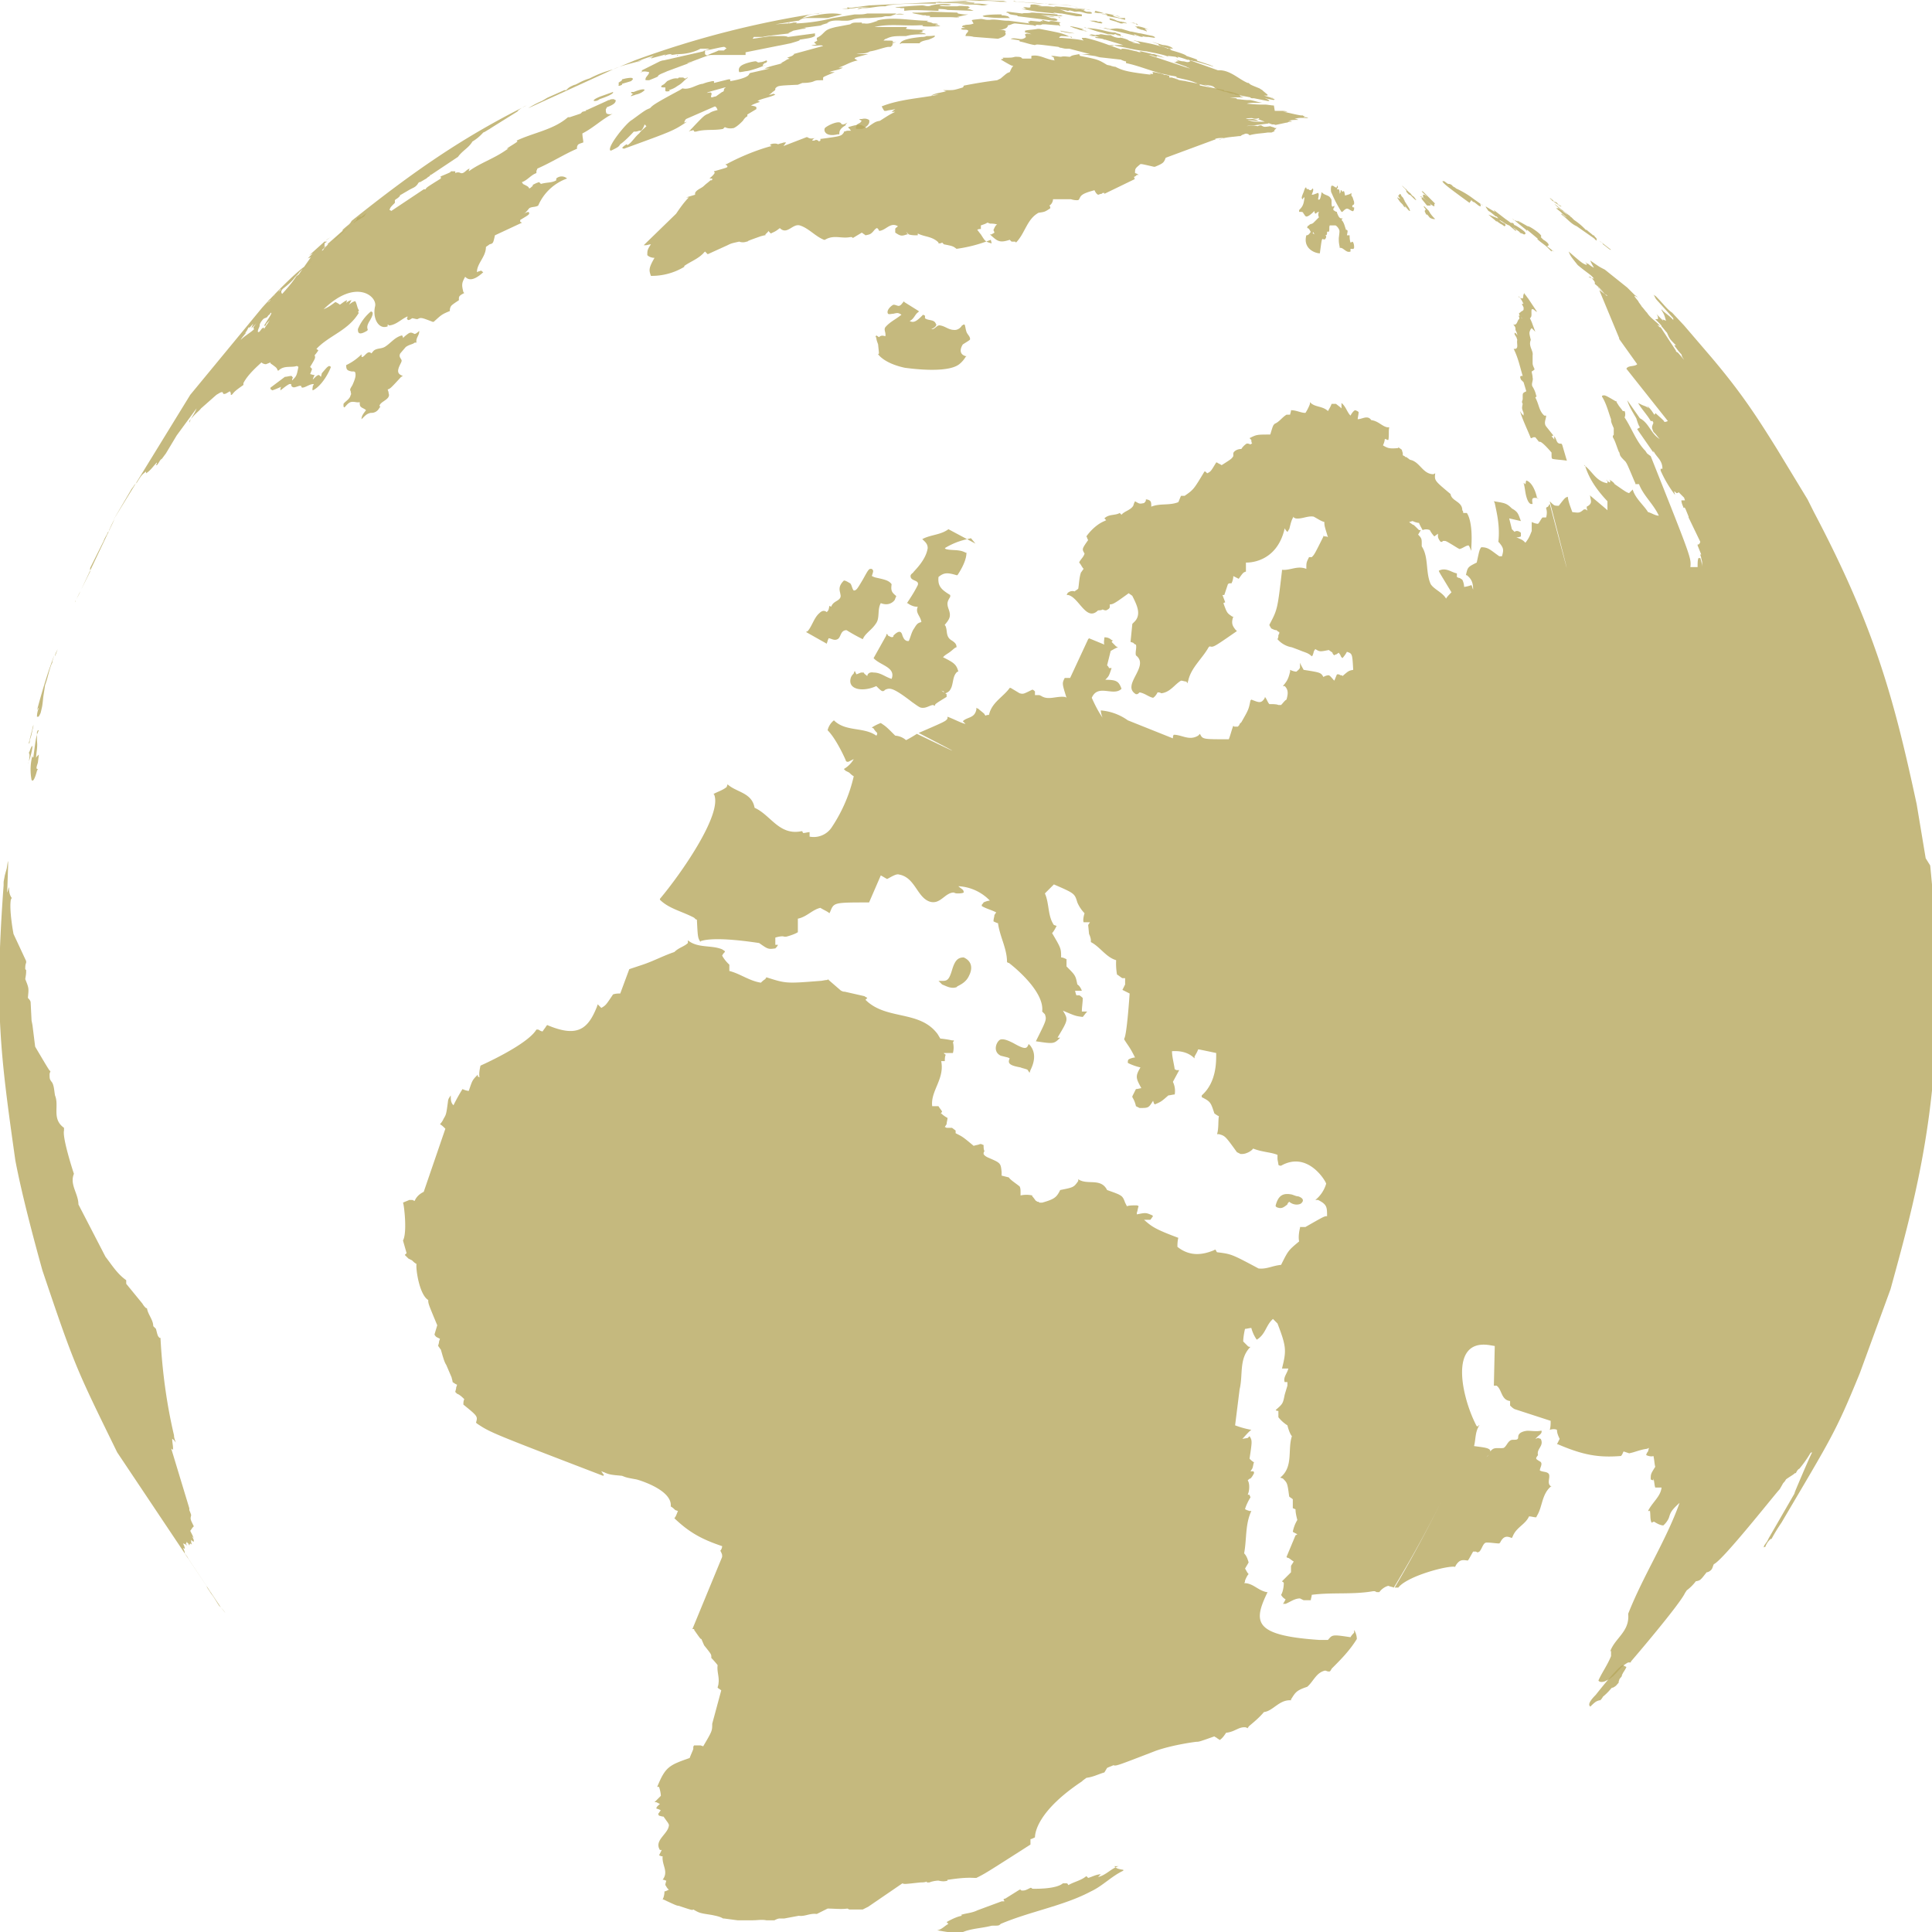
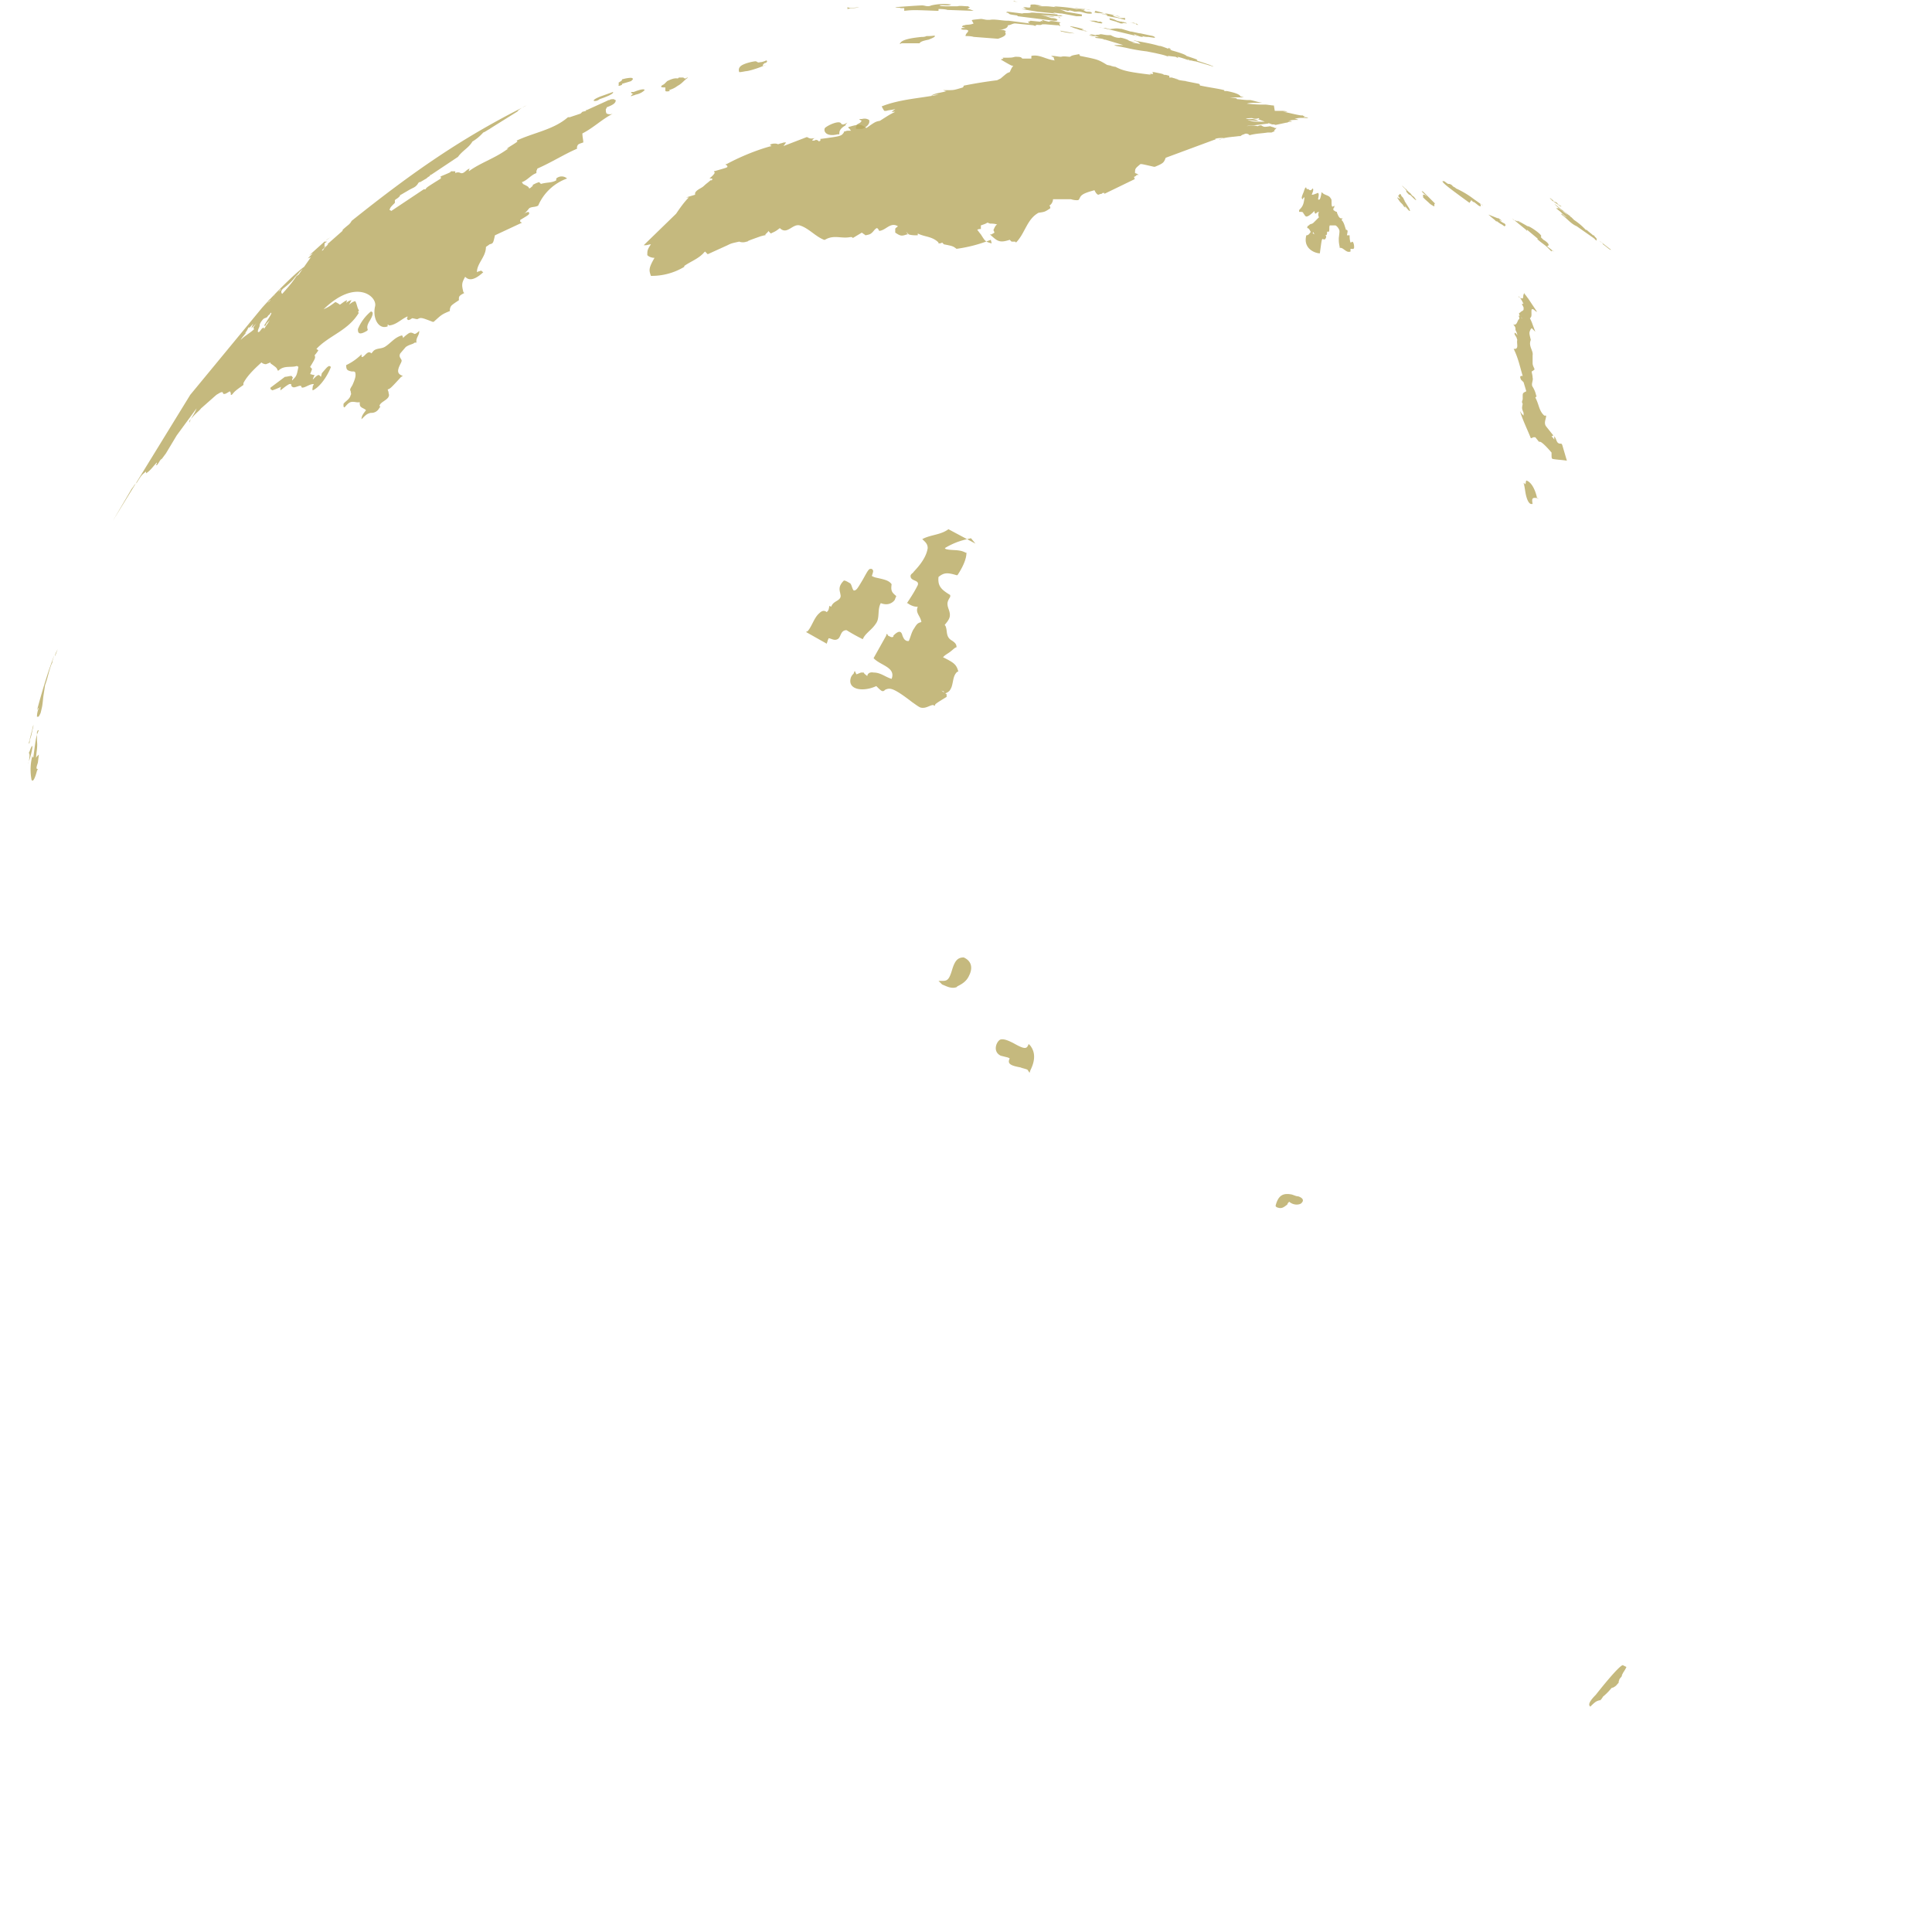
<svg xmlns="http://www.w3.org/2000/svg" width="100" height="100" viewBox="0 0 21.43 21.43" fill-rule="evenodd">
  <g fill="#b6a75e" fill-rule="nonzero" style="fill-opacity:.8">
    <path d="M15.56 2.07c.04.04.04.04.04.05-.01 0 .02.03.03.04.01 0 .01 0 .03.02.03.03.04.04.05.04 0 0-.02-.03-.03-.04-.02-.01-.03-.03-.03-.03-.02-.02-.04-.03-.05-.05-.02-.01-.03-.03-.05-.04zm.76.15.02.02c.01 0 .01 0 .06.04l.02.01c.01-.01 0-.02 0-.03l.02.01.01.01-.1-.07a1 1 0 0 0-.2-.12c-.01-.01-.01-.01-.03-.02l-.02-.02c-.02-.01-.02-.01-.03-.01s-.01 0-.05-.03H16c0 .02.08.08.3.24zm-.54-.06.01.02h-.01c.01.02.05.05.07.07s.04.03.06.04v-.03h.01l-.13-.13s-.01-.01-.02-.01c.01.02.04.04.06.06l-.03-.02zm-.24.09.02.02q.015.03.03.03l-.01-.02c.05.06.05.06.06.06 0 0 0-.01-.01-.03l-.05-.08s0-.01-.01-.02c0-.01-.01-.02-.01-.02-.01-.01-.02-.02-.02-.03l-.01-.01-.02.02c0 .01.01.02.02.03-.01.01-.02-.01-.03-.01 0 .01.01.02.03.05z" />
-     <path d="M15.77 2.2c-.01 0 .02.03.05.07l.01.01h.04c0-.01-.01-.02-.02-.03-.05-.05-.06-.05-.07-.06-.01 0-.01 0-.03-.01h.02zm.05.18h.01c.02.02.03.04.04.04.02.01.03.01.04.01h.01a.4.4 0 0 1-.06-.07c0-.01-.01-.01-.01-.02l-.05-.05h-.01c.02.03.03.03.02.04s-.01.01.01.05M12.85.5a.5.5 0 0 0 .16.04C13 .52 12.94.5 12.9.5l-.1-.03h-.02c.02 0 .04.01.07.02zm3.75 1.9c.05.06.13.1.14.1l.07.06c.01 0 .01-.01-.01-.02l-.02-.02.1.07c-.01 0-.01 0-.03-.02.05.03.05.03.06.03.03-.01 0-.04-.1-.1-.01 0-.02-.01-.02-.02l-.02-.01c-.01.01-.01 0-.07-.04l-.13-.1c0 .01.01.01.01.02l-.1-.06c0 .01.01.02.03.05.02.01.02.01.08.06z" />
    <path d="M16.7 2.5s0-.01-.01-.02a.2.2 0 0 1-.06-.04c.01 0 .02.01.03.01 0 0-.01-.01-.04-.03h-.01l-.1-.04s.02.02.07.06l.02.02v-.01s.01.01.04.03c.04.02.04.03.05.03zM12.54.35l-.1-.03h-.01c-.05-.01-.08 0-.1 0-.03.01-.05-.01-.08-.01l.01.01C12.2.3 12.2.3 12.18.3h-.02.03l.42.1h.01c-.04-.01-.04-.01-.04-.02.03.01.06.03.1.03a.1.1 0 0 0-.04-.02.24.24 0 0 0 .1.02l.07.01c0-.01 0-.01-.02-.02l-.14-.03c-.01 0-.01 0-.1-.02zm4.4 2.2.12.1h-.01c.04.04.08.06.12.1l.04.04v-.01l.03.01-.02-.01c-.02-.02-.04-.03-.06-.05.05-.01-.02-.06-.04-.07l-.03-.03c.01-.01.01-.02-.04-.06-.08-.06-.1-.06-.1-.06-.01 0-.02-.01-.04-.02v-.01.01c-.07-.04-.07-.04-.08-.04.01.01.02.01.03.02l.01.01c-.02-.02-.05-.03-.08-.04l-.02-.02.17.14h-.01zM12.62.28V.27L12.6.26v.01c.01 0 .01 0 .02.01M12.6.26c-.03-.01-.06-.01-.07-.01h.03c0 .01.03.01.04.01m-.14-.01c.01 0 .02.01.04.01-.01-.01-.02-.01-.05-.02h-.01c-.01 0-.01 0-.05-.01-.06-.03-.1-.03-.1-.03.02 0 .02.01.02.01-.01.01 0 .01.07.03.02.01.03.01.05.02h.02c.02-.01.04 0 .06 0-.01 0-.02 0-.03-.01-.03 0-.03 0-.03-.01zm-.4.1h.01L12 .34c0-.01 0-.01.02-.01.01-.01-.14-.04-.15-.04 0 0 0 .01.03.01h-.01c.01.01.06.02.08.03.04.01.06.01.07.01zm.17-.1s-.01 0-.02-.01h-.03c-.02-.01-.04-.01-.05-.01h-.05c.02 0 .03.01.05.01a.4.4 0 0 0 .09.02zm-.45.1a.6.6 0 0 0 .14.02l-.16-.03c.01.01.01.01.02.01M11.6.27l.12.01h.02l.02.01c0-.01-.01-.02-.01-.03.01-.01.01-.01.02-.01-.1-.02-.12-.02-.13-.01-.01 0-.01 0-.05-.01l-.03-.01c0 .01 0 .01.01.02-.02-.01-.02-.01-.03 0h-.01l-.1-.01c-.01.01-.02.01-.03.01l.02.02-.23-.03h-.01c-.07 0-.14-.02-.2-.01h-.03c-.02 0-.05-.01-.07-.01-.1.01-.1.01-.1.02.01.01.01.02.02.03-.04.02-.08.01-.1.02h-.03.06c-.05 0-.05 0-.06.02.01 0 .01 0 .04.01-.04 0-.04 0-.05.01.02.02.06 0 .08.02 0 .02-.03.03-.03.06.08 0 .08.01.1.01l.26.02c.06-.02.1-.04.08-.07V.35h.01c-.01-.01-.02-.02-.08-.02.03 0 .1-.01.1-.05-.01 0-.02-.01-.02-.01L11.1.26c.05.02.05.02.07.02h.01c.03 0 .05-.02.08-.02l.2.02.03.01h-.01c.02-.03.05 0 .08-.02zm5.47 4.63h.01c.03 0 .13.12.13.12 0 .06 0 .06.01.07.05.01.1.01.16.02l-.05-.17c0-.01-.01-.01-.01-.02-.06.01-.05-.05-.08-.08v.04c0-.01-.02-.03-.03-.04l.02-.01-.08-.1c-.03-.04 0-.08 0-.12h-.02c-.06-.05-.06-.13-.1-.2.01-.01.02-.02.01-.02a.3.3 0 0 0-.04-.1c-.02-.03.01-.07 0-.1 0-.03-.01-.05-.01-.07.02-.01.03-.02.03-.02v-.01C17 4.05 17 4.04 17 4.02v-.08c.01-.05-.05-.1-.02-.17-.02-.08-.02-.08 0-.12l.01-.01.04.04L17 3.6c-.01-.03-.02-.05-.03-.07.03-.02.01-.06.02-.1.02 0 .02 0 .04.02l.02.01-.1-.15c-.01-.01-.02-.03-.04-.05v-.01c-.02.02-.01.05-.02.06-.02 0-.02 0-.05-.02h-.01.02c.04.05.04.07.05.08h-.02.01-.01l.02.04v.02c0 .02-.03.02-.04.04h.01-.02c0 .02 0 .02.02.05.01 0 .01.01.02.02-.03-.03-.03-.04-.04-.04-.01.01.01.02 0 .04-.02.01-.02.07-.06.06l-.01-.01c.03.04.03.04.03.07.01.02.02.04.02.06-.01-.02-.01-.02-.03-.03v.01c0 .01 0 .01.02.04l.01.03c-.01.04.02.1-.03.1h-.01c.05.1.07.2.1.3h-.02c-.01.01-.01.01 0 .04l.03.03.03.1c-.04.02-.04.02-.04.06v.03c-.01.03-.01.03 0 .05-.01.05-.01.05.01.1v.03l-.02-.02-.02-.03c.03.1.08.2.12.3.02 0 .02-.01.03-.01h.02zM11.77.2s-.01 0-.02-.01h-.01c.01.01.02.01.03.01m5.67 2.22-.01-.01c-.05-.03-.1-.07-.14-.1h-.03l.05.04c.02.02.04.04.07.06-.03-.01-.04-.03-.06-.04v.01c.06.04.1.1.17.13l.2.14v.01c0-.01-.01-.01-.02-.02.01.01.03.02.04.03v-.02c0-.01-.02-.02-.03-.04h-.01c-.02-.02-.05-.04-.07-.06h-.01a.7.7 0 0 0-.13-.11z" />
    <path d="M12.04.1c.04.01.06.01.08.01h.01-.05s-.01 0-.04-.01c-.03 0-.04 0-.1-.01h-.02c.04.01.07.01.1.02zm5.2 2.16c.03.03.05.05.07.06l.02.02c.03.01.05.04.08.06h-.01.02l-.13-.1a.4.4 0 0 0-.05-.04m-.04-.06c.02.02.03.02.03.03.01.01.03.01.04.02s.01.02.02.02c.01.01.02.01.03.02h.01-.02l-.1-.07c0-.01-.01-.01-.02-.02zM10.03.12c.1-.01.1-.01.36 0h.02V.1c.01 0 .07 0 .1.01l.28.01h.01C10.75.1 10.75.1 10.73.1c.01-.01.02-.01.03-.02-.01 0-.01 0-.02-.01h.01c-.06 0-.1-.01-.13 0-.18 0-.18 0-.2-.01.04-.01.1.01.13-.01a.6.6 0 0 0-.22.01c-.04.02-.07 0-.1 0-.05 0-.3.02-.3.02.02.01.04 0 .06.01h-.02.08-.02zM10 .48h.2c.01-.02.05-.03.1-.04.05-.02.07-.03.07-.04s-.02 0-.07 0h-.03.01c-.01 0-.01.01-.06.01-.2.02-.23.05-.24.08zm7.86 2.3v-.01c-.03-.02-.05-.04-.08-.06 0-.01-.01-.01-.01-.02-.01 0-.02-.01-.03-.02l.13.1h-.01zM9.5 1.4c-.01.02-.01.03.01.03h.05c.01 0 .1-.04.08-.1-.02-.01-.04-.02-.08-.01h-.03l.01.01c.02.01.02.01.01.02-.01.02-.04.02-.05.04zm-.12-.02.02-.02-.04.02h-.02l-.01-.01c-.02-.04-.15.02-.18.05-.02.04.02.1.14.07h.02c0-.03 0-.06.07-.1zm7.67 4.15c-.01-.06-.05-.18-.12-.2-.01.02 0 .04-.02.04v-.01h-.01c.01.03.01.04.02.1s.03.12.06.13H17c-.01-.06-.01-.08.07-.06zM9.4.08V.1c.04-.01.1-.01.13-.02l-.1.01zM8.48.7c.02 0 .04-.02.02-.03-.02.01-.05.02-.07.02C8.4.7 8.4.68 8.38.68s-.12.02-.16.05S8.2.8 8.2.8c.01 0 .02 0 .07-.01.03 0 .13-.03.2-.06L8.5.72l-.04.01s0-.01.01-.02zM7.42 1c.06-.02.07-.03.1-.05.04-.02.07-.06.1-.08l.01-.01c-.01 0-.01 0-.02.01-.02 0-.02 0-.03-.01h-.05l-.01.01C7.5.87 7.48.86 7.4.9l-.03.03c-.01.01-.02.01-.03.02-.02.02.01.02.04.02V1c0 .01 0 .02.05.01zM7 1.02c0 .01.01.02.02.02s0 0-.02.02v.01c.01-.01.03-.01.05-.02.05-.01.08-.03.1-.05 0-.01-.02-.02-.12.02zM6.94.87 6.9.88c0 .02-.02.02-.04.04.01.02 0 .02 0 .02 0 .01 0 .02.04 0V.93L7 .9l.02-.02c0-.02-.02-.02-.08-.01m-.34.25c.02 0 .04-.01.05-.02.12-.04.14-.06.15-.07v-.01l-.14.05c-.1.04-.07.05-.07.05zm2.6 5.6c-.01.05-.01.05-.03.07-.01-.01-.04-.03-.08.01-.06.05-.08.14-.13.2l-.02.01.23.13.01-.03c0-.01.01-.02.01-.03.03 0 .06.03.1.01s.03-.1.1-.1a2 2 0 0 0 .18.1c.03-.07.1-.1.15-.18.04-.06.01-.15.05-.22.1.04.15-.03.15-.03.01-.01.01-.03.02-.04v-.01c-.05-.04-.06-.06-.05-.13-.03-.04-.07-.05-.16-.07-.05-.01-.05-.02-.06-.02.02-.06.02-.06 0-.08h-.02c-.02.01-.03.03-.08.12-.06.1-.07.12-.1.12-.02-.02-.02-.06-.04-.08-.02-.01-.03-.02-.06-.03h-.01c-.06.06-.05.1-.04.14 0 .01.01.03 0 .05-.02.04-.08.04-.1.1zm-4.9-2.4c.03-.01.03-.01.15-.14.01 0 .01-.01.02-.01-.06-.02-.07-.05-.03-.13.02-.04.02-.04 0-.07-.01-.02-.01-.03 0-.05l.06-.07c.04-.03.08-.03.1-.05h.02c-.01-.05.03-.08.03-.12v-.01q-.045.045-.06.03c-.04-.02-.05-.01-.1.03l-.02.02v-.01l-.01-.02c-.08.02-.12.08-.18.12-.04.03-.08.02-.12.04-.02.01-.03.03-.04.04-.04-.04-.07.03-.1.04-.01 0-.01 0-.01-.02v-.01a.6.6 0 0 1-.15.11l-.02.01c0 .05.01.06.06.07.03 0 .03 0 .04.01.01.04 0 .07-.03.14-.03.05-.03.05-.02.07 0 .02.01.03 0 .04-.01.05-.06.07-.08.1v.03l.01.01c.02-.02.04-.05.07-.06.04-.01.07.01.1 0 0 .02 0 .04.01.05.02.02.04.02.06.04-.04.05-.05.07-.05.1.05-.05.06-.06.1-.07.02 0 .05 0 .08-.03.01-.01.02-.03.03-.04h.02-.01c-.01 0-.02 0-.02-.01.01-.05.13-.07.1-.14v-.01zm-.18-.86v-.01a.5.5 0 0 0-.15.2c0 .03 0 .08.1.02l.01-.01c-.01-.03-.01-.05.02-.1s.04-.08.03-.1zm6.5 7.48c.04-.02.1-.05.13-.12.01-.02.07-.14-.06-.2-.07 0-.1.04-.13.14s-.05.12-.1.12h-.05l.04.04c.05.02.1.05.16.03zm.7.9c.02.01.08.02.08.03l.02.03.01-.03c.08-.16.02-.24 0-.27l-.02-.02c-.02.05-.03.07-.17-.01-.04-.02-.1-.05-.14-.04s-.1.13 0 .18l.08.02.02.01c-.03.06.01.08.12.1m2.96 1.52c0-.01.01-.02.02-.03.06.05.13.03.14.01.02-.02.02-.05-.04-.07-.02 0-.04-.01-.07-.02-.1-.02-.15.01-.18.12v.01l.01.01c.05.02.07.01.12-.03M.42 7.95c.01 0 .01 0 .03-.04.02-.08.02-.08.03-.18L.5 7.6c.03-.08.04-.15.07-.23l.01-.02c0-.02.01-.04.02-.08l-.06.17a8 8 0 0 0-.13.44c.01-.02.01-.02.02-.03-.01.03-.02.06-.02.1zm.21-.73c-.01.02-.02.04-.02.06l.03-.08zm-.2.88c-.03.07-.03.07-.06.3-.01 0-.01 0-.01-.02a.6.6 0 0 0-.01.27c.02.04.05-.06.06-.1l.01-.02c-.02 0-.02-.01 0-.07l.01-.08v-.01C.4 8.4.4 8.4.4 8.42c0-.07.02-.13.01-.2v-.1l.01-.02zm-.07.18c0-.01-.01-.01-.03.05l-.01.02c.01.02.01.03 0 .1l-.01.02c.01-.01.01-.03.02-.05q.03-.105.03-.15z" />
    <path d="M.36 8.1c0-.01.01-.03.01-.05v-.01l-.05.2v.01c.01-.01.01-.02.01-.04a.5.5 0 0 0 .03-.12zM18 18.47c-.05.01-.3.33-.3.33-.1.1-.07.12-.06.13.06-.06.07-.06.1-.07h.01c.01-.01.02-.02.03-.04.06-.05.08-.08.1-.1h.01c.04-.02.04-.03.06-.05.01-.01 0-.02.01-.03 0-.02.02-.03.03-.05 0-.02.01-.02.01-.03.04-.06.04-.07.04-.07zm-3.87-17.3c-.03 0-.07-.01-.1-.01H14c-.05 0-.05 0-.17-.01.03-.01.07-.01.1-.01H14c-.06-.01-.08-.02-.13-.03h-.02c-.05 0-.1-.01-.13-.01 0-.01 0-.01-.08-.02h.16c-.01 0-.03-.01-.04-.01-.01-.03-.1-.05-.15-.06h-.03V1c-.08-.02-.17-.03-.26-.05h-.01c0-.01 0-.01-.01-.02L13.15.9h-.03.04c-.08-.01-.08-.01-.13-.03.01 0 .03.01.04.01-.02-.01-.05-.01-.07-.02h-.03V.84c-.01 0-.03-.01-.05-.01h-.01C12.9.82 12.9.82 12.8.8h-.02c.01.01.01.01.01.02h-.04l.02.01c.03 0 .06.01.1.01-.38-.04-.42-.06-.5-.1h-.01l-.04-.01h.01l-.05-.01c-.1-.06-.1-.06-.3-.1L11.97.6c-.04.01-.08.01-.1.03-.03 0-.07-.01-.1 0-.03 0-.06-.01-.1-.01h-.01c.01.01.02.01.03.02 0 .01 0 .02.01.03-.1-.01-.17-.07-.26-.05v.03h-.1l-.01-.01c-.01-.01-.04-.01-.06-.01h-.01c-.04.01-.04.01-.12.01h-.02l.01.01-.03.01c.12.07.12.07.14.07-.02.02-.03.05-.04.07-.03.01-.03.01-.1.07h-.01.01l-.04.02a5 5 0 0 0-.37.06c0 .01-.01.02-.01.02-.1.03-.1.03-.17.03h-.05l.03.01h.01c-.06.02-.12.02-.17.05h.01c.02-.01.05-.01.07-.01-.2.04-.43.05-.63.13.01.02.02.04.03.05h.02c.03-.01.07-.01.1-.02-.01.01-.03.02-.04.03h.04c-.06.03-.06.03-.17.1-.05.01-.05.01-.15.08-.06-.04-.07-.05-.2-.01v.01c.01 0 .02.02.03.03H9.4c-.01 0-.03.01-.04.01v.01c-.03.04-.03.04-.25.07H9.1v.02l-.02.01c0-.01 0-.01-.03-.02-.01.01-.03.01-.04.01 0-.01.02-.03.04-.03-.06.01-.06.01-.1-.01l-.26.1.03-.04H8.7c-.01 0-.03.01-.04.01l-.03.01c-.02-.01-.05-.01-.08 0l-.01.01.02.01c-.01 0-.24.06-.5.2h-.01v.01h.01l.01.02c-.01.01-.01.01-.15.05v.01h.01c-.01.03-.04.05-.06.07h.03c0 .02 0 .02-.02.02-.02.02-.05.04-.07.06-.03.03-.08.04-.1.08v.02l-.1.03h.03c-.05.05-.1.12-.14.18l-.36.35h.02c.02 0 .04-.01.06-.01-.04.06-.04.07-.04.12.02.02.05.03.08.03-.07.12-.06.14-.04.2a.7.7 0 0 0 .37-.1v-.01c.07-.05.16-.08.22-.15l.01-.01.03.03.22-.1c.04-.02.04-.02.13-.04.02.01.06.01.08 0h.01c.01-.01.01-.01.15-.06l.04-.01h.01V2.6l.03-.03v-.01l.03.03c.04-.02.05-.02.1-.06.08.08.14-.05.22-.03.1.03.17.12.27.16h.01c.1-.06.18-.01.28-.03h.02l.01.01.1-.06c.01.01.03.02.04.03.05-.01.06-.01.1-.06.01-.01.02-.02.03-.02.01.01.02.02.02.03h.01c.07-.01.12-.1.2-.05-.01.01-.03.02-.03.03v.04c.06.04.07.04.13.02h.01l-.02-.03.03.03c.03.01.06.01.1.01v-.02c.08.04.16.03.23.1v.01c.01 0 .03 0 .04-.01l.02.02c.1.02.1.02.14.05a1.6 1.6 0 0 0 .38-.1l.01.04c-.07-.02-.07-.02-.12-.1-.01-.01-.03-.04-.04-.05.01-.01.03-.01.04-.01V2.5c.03-.01.06-.02.07-.03 0 0 .01 0 .03.01.02 0 .05 0 .08.01-.02.01-.03.04-.04.06 0 .01.01.02.01.03-.01.01-.02.01-.03.02h-.02c.08.07.1.1.22.06l.02.02h.04l.01.01c.1-.1.12-.26.25-.33.07-.01.07-.01.13-.05h.01-.01c0-.01 0-.02-.01-.03.02-.01.04-.04.04-.07h.2a.2.2 0 0 0 .08.01l.01-.01c.02-.04.02-.06.17-.1.01.02.02.04.04.05.01 0 .02-.01.04-.01l.01-.01h.02v.01l.33-.16.01-.01c-.01 0-.01-.01-.01-.02.01 0 .02-.01.03-.02h.02a.1.1 0 0 0-.04-.02c0-.05 0-.05.06-.1.02 0 .02 0 .15.03h.01c.1-.04.1-.05.12-.1l.54-.2h.01v-.01c.03-.01.06-.01.1-.01-.02 0-.04.02-.06.02.07-.03.15-.03.22-.04h.01-.01.02c.01-.01.03-.02.04-.02.01-.01.03-.01.05 0l.01.01c.07-.02.14-.02.2-.03h.04c.01 0 .02-.01.03-.01l.01-.01h-.01l.03-.03h-.03.01c-.01-.01-.03-.01-.05-.02-.07.01-.07.01-.1-.01H14c-.02 0-.03 0-.05.01a.24.24 0 0 0-.12 0c.02-.01.05-.01.08-.01l.16-.02c0-.02-.03-.02-.04-.02H14c-.1 0-.1 0-.16-.02h-.03.04c.06.01.06.01.1.01h.01a.2.2 0 0 0-.07-.02h-.07c.01-.01.05-.01.07-.01.02.01.05.01.07 0l.01.01h-.02l.16.06h.04l-.02.01.14-.03h.01c.01-.01.03-.01.04-.01h.01c-.01-.01-.03-.01-.04-.01.05-.01.05-.01.1-.01h.01c-.01-.01-.03-.01-.04-.01.05-.02.1-.01.15-.01-.01-.01-.03-.01-.05-.01.01-.01.02-.01.02-.01-.01 0-.02 0-.03-.01h-.02c-.07-.01-.13-.03-.2-.04h.05c-.02-.01-.05-.01-.07-.01h-.07z" />
-     <path d="M13.2.68c-.03.02-.05 0-.08 0h.01c-.02 0-.02 0-.06-.01l-.03-.01c.02.01.03.02.04.02-.03 0-.03 0-.04.01h-.02l.14.05s.01.01.02.01l.02.01c-.01 0-.45-.15-.46-.15a.2.2 0 0 1 .08.02h.03c-.01 0-.02 0-.02-.01.04.01.07.02.1.02-.03 0-.03-.01-.13-.04h-.02c-.03-.01-.04-.01-.12-.03h-.02c.01.01.02.01.03.01-.02 0-.04 0-.06-.01-.06-.01-.1-.03-.17-.03v.01L12.3.5c.04.01.04.01.06 0h-.06c-.08-.03-.17-.06-.26-.08H12c0 .01.01.02.02.03-.08-.02-.16-.02-.24-.03h-.03c0-.01 0-.01.02-.02a1 1 0 0 1 .12.01v.01c-.1-.05-.1-.05-.36-.1h-.02c-.05.01-.1.01-.14.02v.02c.02 0 .05.01.07.02-.05-.01-.05-.01-.07 0 0 .01.01.03.01.03-.05.05-.1 0-.17.02.03.01.07.01.1.02v.01c.06.01.1.03.17.04.02-.01.02-.01.26.02l.02.01h.01c.04.01.04.01.07.01h.02l.23.06H12l.2.03h-.05l.27.03h.01c.02.01.02.01.05.02h.01V.7c.15.03.3.1.46.13.03.01.06.01.1.02v.01c.08.02.16.03.24.07l.17.04-.1-.03c.1.01.1.02.12.04h-.01.02v.01c.01 0 .01 0 .1.03.02-.01.01-.01-.01-.01a.4.4 0 0 0 .09.03h.02l.01.01h.01l.16.03c0 .01.02.01.03.01h.01l.15.03h.02c-.01-.02-.03-.02-.05-.03l.1.02c0-.01.01-.01.02-.01-.02 0-.03-.01-.05-.01l-.01-.01h-.01c.01 0 .03 0 .04.01l-.1-.03h.04v-.01L14 1h.02C14 1 14 1 13.97.98c-.1-.04-.1-.04-.12-.06h-.01c-.1-.04-.2-.15-.33-.14l-.28-.1-.03-.01zm1.57 1.46a1.4 1.4 0 0 0 .11.21h.01c.04-.04.05-.04.07-.03.05.03.05.03.06 0V2.3c-.02 0-.02 0-.02-.02.01-.01.02-.01.02-.02v-.02L15 2.18c-.01 0-.01-.01-.01-.02v-.02c-.02.02-.05.02-.07.03-.01-.05-.01-.05-.02-.05-.01.01-.01.01-.02-.01-.01 0-.01 0-.01.02l-.01.02c0-.04-.01-.05-.01-.05h-.02c0-.01.01-.02.01-.02 0-.02-.01-.02-.01-.02v-.01c0 .03 0 .04-.03.02-.01-.01-.02-.01-.03-.01-.01.01-.01.07 0 .08M12.74.33a.4.4 0 0 0-.13-.04h.01c0 .01-.02 0-.03 0 .01.01.02.01.02.01-.01.01 0 .01.05.03.02 0 .03.01.04.01l.02.01c0-.02-.02-.02-.02-.03 0 0 .01 0 .04.01m-.38.05h.02c0 .01.02.01.05.02.01 0 .02 0 .03.01-.03-.01-.03-.02-.03-.02 0-.01 0-.01-.04-.02l-.02-.01c-.02 0-.04 0-.12-.02a1 1 0 0 0-.21-.03L12.02.3c.07.02.14.05.2.06l.07.02h.03l-.06-.01c.07.01.1.02.1.01m9 9.14-.1-.6c-.25-1.16-.46-1.95-1.14-3.24l-.07-.14-.34-.56c-.23-.37-.4-.63-.73-1.02l-.3-.35-.14-.15.01.01c-.06-.04-.1-.1-.17-.17a.1.1 0 0 0-.04-.03l.03.03c-.01-.01-.01-.02-.02-.02.01.03.03.05.03.05l.18.2v.02c-.04-.05-.1-.08-.13-.12v.01c.03.05.03.05.05.12-.01-.01-.03-.01-.04-.02l.01.02-.08-.08c.01.01.02.03.02.04v.02h-.03c.07.07.07.07.07.08.02.02.04.05.06.07.03.07.03.07.1.14h-.02c.03.04.05.07.08.1l.01.03.02.03c-.02-.02-.05-.06-.07-.08-.02-.01-.02-.01-.02-.02l-.17-.26h-.01l-.03-.03c.01.01.03.01.04.02l-.02-.02c-.04-.04-.1-.08-.13-.13-.02-.02-.04-.05-.06-.07-.01-.02-.03-.04-.04-.06l.01.01c-.05-.06-.05-.06-.05-.07l.04.02-.04-.03-.08-.08-.25-.2c-.06-.03-.06-.03-.16-.1.01.03.03.06.04.08a.3.3 0 0 1-.07-.05v.01l-.03-.03c.01.01.02.03.02.04-.05-.02-.05-.02-.2-.15.02.05.02.05.1.15.12.1.14.1.18.15-.02 0-.04-.01-.06-.02h.02c.02.02.04.04.05.06v.02a.5.5 0 0 1 .1.1c.02.02.03.02.04.03h-.01l-.1-.1c.01.01.01.02.02.02.01.02.04.04.06.06-.02-.01-.04-.03-.06-.04l.22.53v.01l.2.28c-.03.03-.1.01-.12.05l.46.58c-.02.01-.03.01-.04.01 0-.01 0-.01-.1-.1v.01l-.01.01-.02-.03a.4.4 0 0 0-.06-.07l.02.03c-.02-.02-.06-.03-.08-.04l-.04-.02c.04.07.1.13.14.2h.02l.01.02c-.02.05-.02.05 0 .1l.01.01c.02.02.04.05.06.07-.1-.06-.12-.18-.22-.23l-.14-.2c.02.07.06.13.1.2.01.03.02.07.04.1-.01.01-.02.01-.03.02l.02.03.16.23V5c.03.07.1.1.1.2h-.02v.02a1.3 1.3 0 0 0 .16.27l-.01-.04c.01 0 .02.02.03.02s.02-.01.02-.01l.06.06.01.03h-.04c0 .02.01.05.02.07v.01h.01c.01 0 .01 0 .05.1v.01l.13.27c-.01.03-.02.03-.03.03v.01l.04.1h-.01c0 .01.01.03.01.04l.01.04v.06c0-.03-.01-.07-.02-.1h-.02c-.01.02-.01.06-.01.1h-.08c.01-.1.01-.1-.44-1.23l-.04-.03-.02-.03c-.1-.1-.15-.25-.23-.37.01-.02.01-.05 0-.07H18c-.01-.02-.04-.05-.05-.07-.02-.03-.02-.03-.02-.04h-.01c-.12-.07-.12-.07-.15-.06v.01c.05.08.07.17.1.25 0 .03 0 .03.03.1v.05c0 .03 0 .03-.01.03v.02c.03.05.04.1.07.17v-.01l.01.04c.01.02.03.04.05.06l.01.01c.02.03.02.03.1.22.01.02.01.02.01.03h.04c.05.13.16.22.22.35-.04 0-.08-.03-.12-.04-.05-.08-.14-.15-.17-.25l-.04.04c-.03-.01-.03-.01-.16-.1-.01-.02-.04-.04-.06-.05l.01.01v.02h-.01l-.04-.03.02.01v.03c-.13-.02-.17-.14-.26-.2h.01c.02.06.06.2.25.4v.1c-.01-.01-.01-.01-.2-.17.01.01.01.02.01.03.01.04.02.07-.04.1 0 .01 0 .03.01.04-.01 0-.01 0-.02-.01h-.02c-.05.04-.05.04-.13.03-.02-.06-.04-.1-.05-.17-.03.01-.03.01-.1.1-.05 0-.05 0-.1-.05q.375 1.455 0 .03c-.01.01-.01.02-.02.03-.02.01-.02.01-.02.02.01.03.01.06 0 .1h-.04c-.02.02-.03.05-.05.07-.02 0-.05-.01-.07-.02v.1c-.02.05-.03.08-.07.13-.03-.03-.03-.03-.1-.06.01 0 .03 0 .05-.01v-.04c-.01-.01-.03-.02-.04-.02s-.02 0-.03.01l-.03-.03-.03-.12.13.03c-.03-.08-.03-.1-.1-.14-.06-.06-.08-.06-.2-.08l.01.02c.02.1.06.25.04.43l.01.01c.05.06.05.08.03.15h-.03c-.1-.07-.12-.1-.2-.1-.02.03-.02.03-.05.17-.1.05-.1.05-.12.14h.01c.05.04.07.08.07.16-.01-.02-.01-.04-.02-.05a.3.3 0 0 1-.08.02c0-.03-.01-.06-.02-.08-.03-.02-.03-.02-.04-.02l-.02-.01v-.04c-.06-.01-.12-.07-.2-.03 0 .01 0 .01.14.24-.02.02-.05.05-.06.07-.04-.07-.13-.1-.17-.16-.06-.13-.02-.3-.1-.42v-.03c0-.05 0-.06-.04-.1l.03-.05h-.02c-.06-.06-.06-.06-.07-.06-.01-.01-.03-.02-.04-.03.01 0 .03-.01.04-.01.02.01.05.02.07.02.01.03.03.06.04.08a.1.1 0 0 1 .08 0c.01.02.03.05.05.07l.04-.03v.03c0 .02.02.05.03.06H16C16 6 16 6 16.02 6s.02 0 .15.08l.02.01c.04-.01.07-.04.1-.04.01.01.02.04.03.06v-.04c.02-.3-.05-.38-.05-.38h-.04c0-.01 0-.02-.01-.03 0-.1-.12-.1-.13-.18-.18-.15-.18-.15-.17-.23l-.02.01c-.12 0-.15-.14-.26-.16l-.04-.03h-.01l-.01-.01-.02-.01v-.02c0-.01-.01-.03-.01-.04-.01-.01-.03-.02-.04-.03v.01c-.1.01-.12 0-.17-.03.01-.02.02-.05.02-.07h.01l.02.01h.01c.01-.05 0-.1.01-.14h-.02c-.06-.01-.1-.07-.18-.08-.04-.06-.1-.01-.15-.01 0-.02.01-.05.01-.08a.1.1 0 0 0-.04-.02c-.02.01-.04.04-.05.06-.04-.04-.05-.1-.1-.14v.06c-.02-.02-.05-.04-.06-.05h-.05c-.01.03-.03.06-.04.08-.06-.06-.15-.04-.2-.1v.02c-.01.03-.03.07-.05.1-.05 0-.1-.03-.16-.03 0 .02-.01.04-.01.05h-.04c-.05.03-.08.08-.13.1-.02.02-.02.02-.05.12-.15 0-.15 0-.23.04l.02.02c0 .01 0 .03.01.04-.01 0-.02.01-.02.01-.02-.01-.03-.01-.04-.01-.02.01-.05.04-.06.06-.03 0-.06.01-.08.03-.01.01-.01.02-.01.02v.03c-.02.03-.02.03-.13.1-.01-.01-.04-.02-.05-.03h-.01c-.06.1-.06.1-.1.12l-.02-.02h-.01c-.12.2-.12.2-.22.27h-.04c-.01.02-.02.05-.03.07-.1.04-.2.01-.3.05 0-.05 0-.07-.05-.08h-.01v.01c0 .01-.01.02-.02.03-.05.01-.05.01-.1-.02l-.01.02-.01.03c-.03.05-.1.06-.13.1l-.02-.02c-.05.03-.12.01-.17.06l.02.02-.02.01c-.12.05-.2.17-.2.17.01.01.01.03.02.04-.07.1-.07.1-.04.15-.01.04-.05.07-.06.1.02.02.03.05.05.07-.01.01-.02.03-.03.04-.02.06-.02.12-.03.18-.01.01-.03.02-.04.03-.03-.01-.06 0-.08.02 0 0 0 .01-.01.02h.02c.12.03.2.3.33.17.01 0 .04 0 .05-.01.02.01.03.01.04.01.02-.01.04-.02.04-.04V6.7h-.03c.06.01.06.01.24-.12.01.01.03.02.04.03.05.1.1.2.03.28l-.03.03-.02.2.03.01c.01.01.02.02.03.02.01.04-.01.08 0 .12.16.12-.17.33 0 .43h.01c.01 0 .02-.01.03-.02.06.01.1.05.15.06.02-.01.04-.04.05-.06.01 0 .03 0 .04.01.1-.01.15-.1.22-.14.02 0 .04.01.06.01l.01.02.01-.03c.03-.14.15-.24.22-.36.01-.02.02-.02.02-.02.04.01.04.01.3-.17l-.02-.02c-.02-.03-.05-.06-.02-.14h-.01c-.06-.04-.06-.04-.1-.15l.02-.01-.03-.08h.02l.04-.12c.01-.01.02-.01.02-.01h.02c.01-.02.02-.05.02-.08l.06.03c.05-.07.05-.07.08-.08v-.1s.34.02.43-.38c.01.02.02.03.03.04.01-.01.01-.02.02-.03.01-.03.02-.1.05-.14v.01l.02.01c.07.01.13-.03.2-.02.04.02.08.05.12.06 0 .04 0 .04.04.17-.01-.01-.02-.01-.04-.01l-.01-.01v.01c-.1.2-.1.2-.13.23h-.03c-.03.06-.03.06-.03.13-.1-.04-.18.02-.27.01v.01c-.05.43-.05.43-.14.6 0 .01.01.02.02.04.04.02.05.02.06.02.01.01.02.02.03.02 0 .01 0 .03-.01.03 0 .02 0 .03-.01.05a.27.27 0 0 0 .16.09l.08.03c.07.03.1.03.14.07l.01-.01.01-.03c0-.01.01-.03.02-.04.05.03.05.03.15.01.01.01.03.02.04.03 0 .01.01.02.02.03.01-.01.01-.01.02-.01l.03-.02.02.03c0 .01.01.02.02.03.02-.02.04-.05.05-.07.06.02.06.02.07.2-.05.01-.05.01-.12.07 0-.01-.01-.01-.02-.01l-.02-.01h-.02c-.01.02-.02.05-.03.07-.02-.02-.04-.05-.06-.06-.02 0-.05.01-.06.02-.03-.05-.03-.05-.22-.08-.01-.02-.03-.05-.04-.08v.05c0 .02-.03.04-.04.05-.02 0-.05-.01-.07-.02v.02c-.02.08-.03.1-.08.16h.02c.04.04.04.08.02.15-.02.01-.04.04-.06.06h-.03c-.02-.01-.06-.01-.1-.01-.02-.02-.03-.06-.05-.08v.01c-.04.07-.07.05-.15.02l-.01.01c-.02.1-.02.1-.1.24l-.02.02c0 .01-.01.02-.02.03h-.04l-.01-.01c-.02.05-.03.1-.05.15h-.02c-.27 0-.27 0-.3-.06l-.02.02c-.1.06-.18-.01-.27-.01-.01.01-.01.03-.01.04l-.5-.2a.6.6 0 0 0-.3-.11c0 .02.01.06.02.08-.06-.08-.12-.22-.12-.22.07-.16.24-.01.33-.1-.03-.08-.05-.1-.18-.1.04-.04.04-.04.07-.13h-.03c0-.01-.01-.02-.02-.03l.04-.16c.02-.01.05-.03.08-.04l-.02-.01-.05-.05c.01-.01.01-.01.01-.02h-.01a.1.1 0 0 0-.08-.03c0 .02-.01.06 0 .08l-.17-.07-.01.01-.2.43h-.06c-.03.06-.03.06.02.22 0 0-.01-.01-.02-.01-.1-.01-.18.04-.26-.01-.02-.01-.02-.01-.03-.01h-.04v-.04c-.01-.01-.02-.02-.03-.02-.1.05-.1.05-.14.04l-.1-.06h-.01c-.07.1-.2.16-.23.3-.01 0-.03 0-.04.01 0-.01-.01-.01-.01-.02-.02-.02-.05-.04-.07-.06-.01 0-.02-.01-.02-.01v.02c-.02.1-.1.08-.15.13l.03.03c-.05-.01-.12-.05-.2-.08v.02c-.02.03-.02.03-.32.16.5.26.5.26-.02.01-.03.02-.08.05-.12.07a.2.2 0 0 0-.12-.05c-.1-.1-.1-.1-.16-.14-.03.01-.07.03-.1.05l.02.01c.01.02.03.04.04.05 0 .01 0 .02-.01.03-.14-.1-.34-.04-.47-.17a.2.2 0 0 0-.07.11c.1.1.2.33.2.33 0 .01.01.02.02.02h.01l.06-.03a.3.3 0 0 1-.11.11l.02.02.04.02c.01.01.03.03.05.04a1.7 1.7 0 0 1-.24.56.24.24 0 0 1-.25.11v-.05c-.02 0-.05.01-.07.01 0 0-.01-.01-.01-.02h-.01c-.25.05-.34-.18-.52-.26-.03-.17-.2-.17-.3-.26l-.01.03c-.05.04-.1.05-.15.08h.01c.1.22-.38.9-.6 1.16v.01c.1.1.25.13.38.2.02.02.02.02.03.02.01.2.01.2.04.25v-.01c.17-.06.64.02.65.02.1.07.1.07.18.06.01-.01.02-.02.03-.04H8.6v-.08c.03-.01.08-.02.1-.01h.02c.04-.01.1-.03.13-.05v-.15c.1-.02.16-.1.25-.12.03.02.08.04.1.06l.01-.02c.04-.1.04-.1.43-.1l.13-.3c.02.01.05.03.07.04.04-.02.1-.06.13-.05.18.03.2.25.34.3.12.04.17-.1.27-.1.02.01.03.01.04.01.02 0 .05 0 .07-.01 0 0 0-.02-.01-.03s-.04-.03-.05-.04a.52.52 0 0 1 .35.16c-.02 0-.05.01-.07.02-.01.02-.02.02-.02.03v.01c.05.03.1.04.16.07l-.02.03c0 .02-.01.04-.01.07.04.02.05.02.05.02.02.15.1.28.1.43.01.01.01.01.02.01 0 0 .4.3.37.54l.03.03c.02.06.02.06-.1.3.2.03.2.03.27-.04h-.03c.12-.2.12-.2.06-.3.14.06.14.06.22.07.01-.01.03-.04.05-.06H12c0-.05.01-.1.01-.15-.03-.03-.04-.03-.04-.03h-.03c-.01-.02-.01-.04-.02-.06h-.03l-.03.01H12c-.01-.03-.03-.06-.05-.07-.02-.1-.02-.1-.12-.2v-.08c-.02-.01-.04-.02-.06-.02 0-.1 0-.1-.1-.27.02-.02.04-.06.05-.08l-.03-.01c-.07-.1-.05-.24-.1-.35l.1-.1c.23.1.23.1.26.2a.4.4 0 0 0 .08.12c-.01.03-.02.08-.01.1h.07l-.02.03.01.1c.01.02.02.05.02.07v.02c.1.05.17.17.28.2v.01a.7.7 0 0 0 .01.15c.02.01.04.03.06.04h.03v.07l-.03.06.08.04s-.03.46-.06.5v.01c.05.08.06.08.12.2-.02 0-.05.01-.07.02-.01.01-.01.02-.01.03v.01a.6.6 0 0 0 .14.05c-.06.1-.05.12.01.23-.01 0-.04.01-.06.01l-.04.08v.01a.3.3 0 0 1 .04.1l.04.02c.1 0 .1 0 .15-.08l.01.03.01.01c.07-.03.07-.03.15-.1.02 0 .05-.01.07-.01a.23.23 0 0 0-.02-.14l.07-.13h-.03l-.02-.01c-.01-.07-.03-.14-.03-.2.15-.01.22.05.25.08v-.02c.01-.02.03-.05.04-.08.01 0 .01 0 .2.04 0 .08.01.32-.16.47v.02c.1.05.1.06.14.18.04.03.05.03.05.03-.01.06 0 .13-.02.2h.02c.07.02.07.02.2.2l.04.02h.02c.04 0 .1-.03.12-.06.1.04.2.04.27.07v.04c0 .02.01.05.01.07.01.01.02.01.03.01.3-.17.5.18.5.2a.36.36 0 0 1-.12.18h.03c.1.05.1.08.1.18-.03 0-.03 0-.24.12h-.06v.01c-.01.04-.02.1-.01.15-.12.1-.12.1-.2.26-.1.01-.16.05-.25.04-.3-.16-.3-.16-.46-.18-.01-.01-.01-.02-.02-.03l-.02.01c-.1.04-.25.08-.4-.04 0-.02 0-.06.01-.1-.27-.1-.3-.13-.38-.2h.07c.01-.01.02-.03.03-.04l-.01-.01c-.07-.03-.07-.03-.17-.01v-.02c.01-.02.01-.05.02-.07-.01-.01-.02-.01-.03-.01-.03 0-.08 0-.1.01l-.02-.04c-.03-.08-.03-.08-.2-.14-.07-.14-.22-.05-.32-.12v.02c-.05.07-.05.07-.2.1-.04.08-.06.1-.2.14h-.03c-.01-.01-.01-.01-.02-.01s-.01-.01-.02-.01l-.03-.04-.01-.01v-.01a.3.3 0 0 0-.13 0v-.03c0-.03 0-.05-.01-.07-.05-.04-.1-.07-.12-.1l-.08-.02V13c-.01-.1-.01-.1-.15-.16-.02-.01-.04-.02-.05-.04 0-.01 0-.02.01-.03-.01-.02-.01-.05-.01-.07-.01 0-.02-.01-.03-.01h-.01c-.02.01-.04.01-.07.02-.12-.1-.12-.1-.2-.14v-.03l-.04-.03h-.06l-.02-.01.02-.03c0-.02.01-.05.01-.07a.3.3 0 0 1-.07-.05l-.01.01.02-.03c-.01-.02-.03-.04-.04-.06h-.07c-.02-.17.14-.3.1-.5h.04c0-.02 0-.05.01-.07-.01-.01-.02-.01-.02-.02h.1a.24.24 0 0 0 0-.12c.01-.01.01-.01.01-.02h-.02a1 1 0 0 0-.13-.02l-.03-.05c-.2-.27-.57-.15-.8-.38l.02-.02c-.01-.01-.02-.01-.03-.02L9.37 11c-.03 0-.03-.01-.04-.01l-.15-.13v.01c-.03 0-.06.01-.08.01-.38.03-.38.03-.6-.04 0 .01-.01.01-.01.02-.02.01-.04.03-.05.04-.13-.02-.23-.1-.35-.13v-.07a.4.4 0 0 1-.08-.1c.01-.02.02-.03.03-.04v-.01l-.03-.02c-.12-.05-.27-.01-.38-.1v.03c-.04.04-.1.05-.15.1-.12.04-.23.1-.35.14l-.15.05-.1.27c-.02 0-.05 0-.08.01-.08.12-.08.12-.13.15l-.04-.04-.01.03c-.1.25-.22.34-.55.2l-.01.01c-.01.02-.03.04-.04.06-.02 0-.03-.01-.05-.02h-.02c-.1.17-.62.4-.62.4-.01.04-.02.1-.01.13l-.02-.01v-.02c-.06.06-.06.06-.1.18-.02 0-.05-.01-.07-.02a2 2 0 0 0-.1.18C5 12.23 5 12.2 5 12.15l-.02.03c-.01.02-.01.03-.01.03-.02.15-.02.15-.05.2a.2.2 0 0 1-.04.06c.02.01.04.03.06.05l-.24.7c-.04.02-.08.05-.1.1-.01 0-.02-.01-.03-.01h-.03c-.02.01-.05.02-.07.03.01.01.05.33 0 .42l.04.14-.02.02.04.04.04.02c.01.01.03.03.05.04-.01.05.03.34.13.4 0 .04 0 .04.1.28l-.03.1c0 .01.01.02.02.03l.04.02-.01.03c0 .02-.01.04-.01.05.01.01.02.03.03.04l.02.07c.01.03.02.07.04.1l.06.14c0 .01.01.03.01.05l.03.02.02.01-.01.03c0 .02-.01.04-.01.05l.02.02c.03.01.06.04.08.06-.01.02-.01.04-.01.06.16.13.16.13.14.2l.01.01c.15.1.15.1 1.4.58l.01-.01-.01-.01-.02-.03c.01 0 .02.01.03.01.06.03.1.03.2.04.05.02.05.02.16.04.04.01.4.12.38.3.02.01.04.03.05.04l.03.01c-.01.02-.02.06-.04.08l.01.01c.15.14.28.22.52.3 0 .02-.01.04-.02.05.01.02.02.04.02.05v.02l-.33.8h.02v.01c.07.1.07.1.08.1l.03.07c.08.1.08.1.08.13v.01a1 1 0 0 1 .07.08c-.01.07.02.13.01.2 0 .02-.01.04-.01.05.01.01.03.02.04.03l-.1.37c0 .08 0 .08-.1.25l-.03-.01H7.7c-.01.01-.01.02-.01.02v.02c-.01.03-.03.07-.04.1-.23.08-.27.1-.36.32h.02c.01.03.02.07.02.1l-.07.07h.02l.04.02c-.01.01-.04.03-.04.05l.03.01.02.01c-.01.01-.02.03-.03.04l.01.02c.01 0 .03.01.05.01l.05.07.01.02c0 .1-.17.17-.1.28h.02l-.03.06c.01 0 .02.01.03.01h.01c-.01.1.07.17 0 .26.02 0 .03.01.04.01 0 .01-.01.03-.01.05.01.01.02.04.04.05-.02.01-.04.02-.05.02a.2.2 0 0 1-.02.09h.01c.15.07.15.07.18.07h-.01c.15.05.15.05.16.04.07.04.07.04.2.06.05.01.1.02.13.04h.01l.15.02h.17c.05 0 .1-.01.15 0h.09c.02-.01.04-.02.06-.02h.05l.16-.03c.07.01.12-.03.2-.02l.12-.06c.07 0 .15.01.22 0l.02.01h.15l.06-.03.38-.26c.02.01.02.01.2-.01.02 0 .05 0 .07-.01v.01h.03c.02-.01.07-.02.1-.02.04.01.07.01.1 0v-.01h.01c.2-.03.26-.02.3-.02h.01c.1-.05.1-.05.6-.37v-.06c.01 0 .03-.01.05-.02 0-.06.04-.3.52-.62.02-.02.04-.03.05-.04.08-.01.13-.04.2-.06l.03-.05c.02-.01.05-.02.07-.03.03.01.03.01.47-.16.2-.07.45-.1.45-.1.03 0 .03 0 .2-.06.01.01.02.01.03.02l.03.02c.03-.02.05-.05.07-.08.1-.01.14-.07.22-.06l.02.01c0-.01.01-.01.01-.02.06-.05.12-.1.17-.16.1-.01.17-.14.3-.13v-.01c.05-.08.06-.1.18-.14.07-.06.1-.16.2-.18l.03.01h.02l.01-.01c0-.01.01-.01.01-.02-1.47-.24-1.54-.25 0 0 .1-.1.2-.2.28-.33 0-.03-.01-.07-.03-.1v.03c-.01.01-.03.03-.04.05-.2-.03-.2-.03-.25.03h-.1c-.73-.05-.73-.2-.57-.53h-.01c-.1-.02-.15-.1-.25-.1.01-.01.01-.02.01-.03.01-.02.02-.05.04-.07-.02-.02-.03-.05-.04-.06.01-.02.03-.05.04-.07-.01-.03-.02-.07-.05-.1.03-.16.01-.32.08-.47h-.02l-.03-.01-.02-.01c.01-.04.04-.1.06-.13 0-.01-.01-.02-.01-.03h-.02l.01-.03c.01-.04.01-.1-.01-.13.01-.01.02-.02.03-.02.02-.02.03-.04.04-.06 0-.02-.01-.02-.01-.02h-.03l.02-.03c.01-.02.01-.05.02-.07-.02-.01-.04-.03-.05-.04.03-.2.03-.2 0-.25l-.02.02-.06.01c.03-.03.07-.08.1-.1a1 1 0 0 1-.18-.05l.05-.4c.04-.16-.01-.34.12-.47-.01 0-.02 0-.03-.01l-.05-.05c0-.04.01-.1.02-.14.02 0 .05-.01.07-.01a.4.4 0 0 0 .06.13c.1-.06.1-.16.18-.23l.05.05c.1.26.1.3.05.5h.07c-.01.05-.06.1-.04.15h.03v.04l-.03.1c-.02.1-.02.1-.1.17.01.01.02.01.03.01v.07a.4.4 0 0 0 .1.09c.01.04.03.1.05.12-.05.15.02.34-.13.46l.03.01c.05.05.05.05.07.2.01.01.03.02.04.03v.1c.01 0 .02.01.03.01 0 .04.01.08.02.12a.4.4 0 0 0-.05.13c.01.01.04.02.05.03l-.02.01-.1.24c.01.01.01.01.02.01.02.01.04.03.06.04-.01.02-.02.03-.03.05v.07l-.1.1c.01.01.02.01.02.02 0 .04-.01.1-.03.13a.12.12 0 0 0 .05.05c-.01.02-.02.04-.03.05h.03c.05-.02.1-.06.16-.06l.04.02h.08c0-.02.01-.04.01-.06.23-.03.45 0 .68-.04h.02l.02.01h.03c.02-.03.06-.06.1-.07.02.01.04.01.06.02q.495-.81.9-1.77a15 15 0 0 1-.89 1.77h.04c.1-.13.56-.25.63-.23l.01-.02c.04-.06.07-.06.13-.05.01-.01.01-.01.06-.1h.03l.02.01.02-.01c.03-.03.04-.1.08-.1.05 0 .1.01.14.01l.01-.01c.04-.08.08-.07.13-.05l.01-.02c.04-.1.14-.13.18-.22.03 0 .05.01.08.01l.01-.02c.06-.1.05-.23.15-.32h.03-.02c-.06-.03-.01-.1-.03-.14-.02-.03-.07-.02-.1-.04 0-.03.04-.08 0-.1-.05-.03-.05-.03-.02-.07-.02-.07.07-.1.03-.18l-.03-.01-.03.01.03-.03c.04-.03.04-.04.04-.06h-.01c-.05.01-.1 0-.15 0-.08.01-.1.04-.1.07s-.02.03-.05.03c-.01 0-.03 0-.04.01-.03.02-.04.06-.07.08-.04.01-.1-.01-.13.02-.03.02-.03.06-.06.08.1-.1 0-.1-.14-.12.02-.07.01-.16.06-.23h-.01v.01h-.02c-.16-.3-.32-.97.14-.9l.06.01-.01.44h.03c.06.04.05.16.15.17v.05c.01.01.03.03.05.04l.4.13c0 .03 0 .07-.01.1.03-.01.06-.01.08 0 0 .03.01.06.03.1l-.03.06h.01c.28.12.45.15.7.13.02-.02.02-.04.03-.05l.06.02c.06-.01.12-.04.2-.05l.02-.01-.01.04c-.01.01-.02.03-.02.04.02.01.06.02.08.01.01.04.01.08.02.12-.05.08-.05.08-.05.14.02.01.03.01.03.01v-.02c.01.03.01.07.02.1h.07c-.01.1-.1.16-.15.26h.02v-.01c.01.05 0 .1.02.14l.02-.01h.01c.03.02.07.04.1.04a.24.24 0 0 0 .06-.08c.02-.06.02-.08.12-.17-.15.42-.4.8-.57 1.23.02.2-.15.27-.2.42l.01-.01v.06c-.04.1-.1.18-.14.27.01.02.04.02.07.01l.02-.01c.1-.04.14-.15.24-.2h.03v-.01c.01-.01.54-.63.6-.76l.02-.03a.5.5 0 0 0 .1-.1c.05-.01.05-.01.12-.1.02 0 .05-.02.06-.04s.01-.03.02-.05c.1-.04.72-.83.73-.83l.04-.07c.01-.01.02-.02.03-.04.04-.03.08-.05.1-.07h.01c.01-.02.02-.04.04-.05a1.3 1.3 0 0 0 .12-.17c.01-.01.01-.01.02-.01-.05.1-.2.46-.2.46l.02-.03-.3.52-.02.04c-.01.01-.02.03-.03.04-.01.03-.01.03-.01.02h.02c.01-.03.03-.06.05-.08l.01-.01h.01a2 2 0 0 1 .11-.18c.56-.95.6-1 .87-1.66l.34-.93c.33-1.2.67-2.43.44-4.7zM11.1.16c-.13 0-.2.01-.2.02.02.01.04.01.05.01.08.01.16.01.24.01h.02c-.01 0-.01 0-.03-.02-.01 0-.03-.01-.07-.01V.16zM6.95 1.6c-.03.02-.03.02-.05.04l.02.01c.55-.2.55-.2.7-.3l-.03.01c0-.01.01-.03.02-.04l.32-.14c.02.01.02.02.03.04-.08.02-.08.03-.1.04-.05.02-.05.02-.22.2l.02-.01c.01 0 .02 0 .03-.01 0 .01.01.01.01.02h.02c.1-.03.2-.01.3-.03l.02-.02c.02.01.05.02.1.01.04-.02.07-.05.1-.08.02-.03.03-.04.05-.05v-.02l.1-.06v-.02c-.01-.01-.01-.01-.06-.02.04-.02.07-.03.1-.04l-.02-.01H8.4c.06-.03.14-.04.2-.07l-.02-.01-.03.01c-.01 0-.03 0-.04.01.04-.02.04-.02.06-.04C8.6 1 8.6 1 8.6.98c.03-.03.03-.03.25-.04L8.9.92c.1 0 .13-.02.13-.02.03-.01.03-.01.1-.01V.86c.01-.01.01-.01.13-.06H9.2c.04-.02.1-.02.15-.05H9.3c.07-.02.14-.07.22-.08h-.01L9.48.65c0-.01 0-.01.15-.05H9.5c.05-.01.1 0 .15-.03.07-.01.14-.04.2-.05h.03L9.9.5h.02-.02V.48c.01 0 .03-.01.04-.02l-.02.01H9.9V.46h.01C9.9.45 9.9.45 9.8.45c.01-.01.02-.02.03-.02.06-.03.1-.03.2-.03h.02c.04-.01.07-.02.22-.02-.01-.01-.01-.01-.08-.02.02 0 .03 0 .05-.01-.01 0-.01-.01-.02-.01.02 0 .03-.01.05-.01h-.02c-.07 0-.14 0-.2-.01 0-.01.01-.01.01-.02H9.7c.16-.04.33-.01.5-.02h.04l-.01.01c.07.01.18 0 .2 0-.02-.01-.02-.01-.06-.01.02-.01.03-.01.04-.01-.02-.01-.02-.01-.1-.01h.04c-.02-.01-.02-.01-.07-.02.01-.01.02-.01.02-.01-.2 0-.4-.05-.58 0h.02c-.04.01-.1.04-.15.03h-.03V.25c-.1 0-.1 0-.13.02L9.27.3c-.08.02-.1.03-.13.06S9.1.4 9.06.42v.02c.01.01.01.01-.03.03.01.01.02.02.03.02C9.04.5 9.02.5 9 .5c.04.02.1-.01.13.01L8.8.6h.01c-.02.02-.02.02-.08.04.01 0 .02.01.03.01l-.03.01C8.7.68 8.7.68 8.66.7h-.01.02-.04.05c-.06.02-.13.03-.2.06h.06l-.22.05-.01.01C8.3.87 8.1.9 8.1.9V.88h-.02l-.16.04V.9H7.9c-.04.01-.06.01-.13.04h.03V.93h-.01c-.07.01-.14.07-.22.05L7.54 1c-.3.16-.3.17-.33.2-.05.02-.05.02-.2.13-.06.03-.28.3-.24.34h.01c.08-.04.08-.04.1-.07.06-.04.15-.14.15-.14.03 0 .03 0 .06-.01h.02c.02-.02.03-.04.04-.07l.02.02c-.03.03-.06.05-.08.08-.05.04-.08.1-.13.13zm1.1-.63c-.01.01-.02.01-.02.03 0 .01-.01.02-.02.02l-.07.05c-.02 0-.03.01-.05.01-.01-.02.01-.03 0-.05-.01-.01-.03 0-.05 0 .02-.01.02-.01.2-.06zM9.5.1c.02 0 .04 0 .06-.01h.03c.07 0 .14-.02.2-.02h.03c.02-.01.1-.03.4-.03h.16V.03h-.01l.42.01h.01l.01-.01c-.14-.01-.28 0-.42-.01h.4c-.02 0-.05 0-.08-.01h-.04.26a1 1 0 0 1 .16.01h.08l-.04-.01h-.04L10.86 0 9.64.06l-.3.04c.1 0 .2-.03.3-.02-.04 0-.1 0-.13.02zm1.43-.1h-.03z" />
-     <path d="M11.1.01h.01zM7.07.68 7.1.67a1 1 0 0 1 .15-.05c-.01.01-.04.02-.06.03l.03-.01c.02 0 .03-.01.04-.01-.01 0-.03.01-.04.02l.03-.01L7.4.6s-.02 0-.03.02C7.4.6 7.44.6 7.46.6c-.01 0-.02.01-.03.01.04 0 .07-.01.1-.01 0 0-.01.01-.02.01v.01L7.53.6c.07 0 .17-.02.24-.06h.1c-.02.01-.05.02-.07.02.01.01.2-.04.23-.04.01 0 .02.01.03.02-.01 0-.02.01-.03.02h-.06c-.02.01-.02.01-.12.05h.42V.58l.5-.1c.1-.03.1-.03.1-.04C9 .42 9 .42 9.04.4V.37l-.3.04C8.72.4 8.7.4 8.66.4h.01-.12l-.2.03c0-.01.01-.01.01-.02h.1C8.5.4 8.5.4 8.76.37h-.02L8.8.34l.1-.02c.01 0 .03 0 .04-.01H8.9l.23-.03H9.1l.1-.03c-.01 0-.02.01-.03.01.02-.02.06-.04.17-.03h.01c.06 0 .06 0 .1-.01C9.5.2 9.57.2 9.63.2h.01l.14-.01.04-.01c.06 0 .06 0 .08-.01l.03-.01h.1a.17.17 0 0 0-.1 0l.01-.01h.01-.33c-.05.01-.05.01-.13.01h-.01L9.24.2a2 2 0 0 1-.41.06l.01-.01H8.8c-.03.01-.06.01-.08.02l.02-.01h.01l.01-.01-.03.01-.13.01.25-.04h.01C8.9.2 8.93.2 8.95.2h.23l.16-.04C9.2.13 9.05.17 8.9.2l.06-.03a.5.5 0 0 1 .12-.02c.02-.01.03-.01.04-.01a10.4 10.4 0 0 0-2.08.53l-.24.1c.08-.04.18-.06.32-.1-.02.01-.03.01-.05.02zM3.93 2.47l.01-.01.1-.06c.01-.02.03-.04.05-.06l-.02.02c-.03.02-.05.04-.08.06C4 2.42 4 2.4 4 2.4c-.01.01-.01.02-.02.02l-.2.17c-.03.03-.06.05-.08.08l.22-.2z" />
-     <path d="m3.96 2.43-.01.01c.01 0 .02-.01.03-.02L4 2.4c-.01 0-.02.01-.04.02zM9.12.13 9.28.1zm-6.8 17.52.02.02c-.02-.03-.04-.05-.05-.08l-.2-.3c-.01-.02-.01-.02-.04-.06 0-.02-.01-.04-.02-.06l.02.01c0-.02-.01-.04-.02-.06.03.01.03.01.06.04l-.01-.01c-.01-.01-.01-.02-.02-.03.01 0 .01-.01.01-.02.01.01.01.02.02.02 0 .01.01.02.01.02v.02c0-.01 0-.03.01-.04 0 0 .01.01.02.01-.01-.01-.01-.03-.01-.05.01.01.02.02.03.02 0-.02 0-.02-.02-.06l.02.02-.04-.08c.01-.01.02-.03.03-.04l.01-.01c-.04-.08-.04-.08-.03-.12 0-.01 0-.01-.02-.06v-.02l-.2-.66c.01 0 .01.01.02.01 0-.05-.01-.08-.01-.12.02.01.03.03.04.04-.01-.03-.02-.05-.02-.08q-.12-.51-.15-1.08h-.01c-.02-.02-.02-.02-.04-.1l-.03-.03c0-.07-.06-.13-.07-.2h-.01a.2.2 0 0 1-.04-.05l-.18-.22v-.04c-.1-.07-.16-.17-.23-.26l-.3-.58c0-.12-.1-.22-.05-.34l-.01-.03s-.12-.37-.1-.45v-.03c-.14-.1-.05-.24-.1-.36-.01-.06-.01-.1-.03-.14-.03-.04-.03-.04-.03-.1l.01-.03c-.01 0-.01 0-.17-.27l-.03-.24-.01-.05-.01-.2h.01-.01c0-.02-.02-.04-.03-.05v-.01c.01-.1.01-.1-.03-.2.01-.06.01-.06.01-.1l-.01-.01c0-.02 0-.05.01-.07v-.02l-.14-.3S.1 10.1.12 9.98l.01-.02C.1 9.92.1 9.87.1 9.83v.01c-.01.02-.01.04-.02.06l.01-.3v-.05c-.01.03-.01.07-.02.1-.02.07-.02.07-.02.1v-.03c0 .02-.01.05-.01.07v.03c-.1 1.37-.04 1.85.13 3.05.07.37.2.86.3 1.22.36 1.07.38 1.1.83 2.02l1.15 1.72.05.06c-.02-.03-.05-.06-.07-.08-.04-.06-.07-.12-.12-.17zM.86 6.62l-.03.06c.01-.01.01-.02.01-.02.02-.04.04-.07.05-.1zM3.2 3.14l.26-.25c-.04.03-.1.1-.26.25m-2.02 2.8.03-.06v.01c-.01.01-.02.02-.02.03-.01.02-.03.05-.04.08L1 6.3v.04l-.1.2.37-.78c-.03.05-.05.1-.05.1l-.03.06zM6.54.87a.6.6 0 0 0-.12.05l-.04.02c-.01 0-.03.01-.05.02S6.3.98 6.28 1h-.02l-.18.08c-.02.01-.05.03-.07.04-.07.03-.12.06-.15.08L6.8.77a1.2 1.2 0 0 0-.26.1" />
    <path d="m3.56 4.18-.02-.02h-.01c-.02.01-.02.01-.06.05 0-.01.01-.03.02-.05-.02 0-.04-.01-.05-.01.02-.05.02-.05.02-.06l-.02-.02c.06-.1.06-.1.05-.13.02-.02.03-.04.04-.05 0-.01-.01-.01-.02-.02.14-.15.35-.2.47-.4l-.01-.01.01-.01v-.01c-.02-.03-.02-.07-.04-.1-.03.01-.03.01-.07.04.01-.01.02-.04.03-.05-.02 0-.05.02-.06.03l.01-.03c-.03.01-.05.03-.08.05a.2.2 0 0 0-.05-.03c-.04.03-.08.06-.13.08.36-.35.6-.14.57-.03-.03.13.04.26.14.22V3.6c.01 0 .01.01.02.01.08-.01.13-.07.2-.1 0 .01 0 .02-.01.02.01.01.01.02.02.02s.03-.01.04-.02c.02 0 .04.01.06.01.04-.02.04-.02.17.03h.01c.08-.07.08-.08.18-.12v-.02c.01-.04.01-.04.1-.1v-.01c0-.03 0-.04.06-.07l-.01-.01c-.02-.08-.02-.1.02-.17.02.02.07.07.2-.05-.01-.01-.02-.01-.02-.02-.02.01-.04.01-.05.02 0-.1.1-.17.1-.28.01-.01.03-.02.04-.03.04-.01.04-.01.06-.1l.3-.14-.02-.01v-.02c.1-.06.1-.06.1-.08l-.01-.01c-.03.01-.03.01-.07.03.04-.02.04-.02.08-.07.03-.02.07-.01.1-.03a.55.55 0 0 1 .32-.3.09.09 0 0 0-.12 0V2c-.05.03-.1.02-.17.04l-.02-.02c-.03.01-.03.01-.07.03v.01c-.01.01-.03.03-.04.03-.01-.02-.01-.02-.07-.05 0-.01-.01-.01-.01-.02.06-.02.1-.08.16-.1V1.9c0-.01.01-.02.01-.03.16-.07.3-.16.44-.22v-.02c.01-.03.01-.03.07-.05 0-.03-.01-.06-.01-.1.12-.06.22-.16.34-.22-.02.01-.05.01-.07 0-.01-.01-.01-.03-.01-.05.01-.01.01-.02.01-.02.08-.03.1-.05.1-.08-.01 0-.02-.01-.02-.01-.02 0-.04 0-.05.01h-.01l-.02.01-.22.1H6.5v.01l-.04.01-.02.02-.12.04H6.3c-.16.14-.38.17-.57.26l.01.01c-.04.03-.08.05-.12.08h.02l-.02.01c-.14.1-.3.15-.42.24 0-.01.01-.03.01-.04v.01c-.04.01-.06.06-.1.05a.06.06 0 0 0-.06 0V1.9H5c0 .01 0 .01-.12.06h.01v.02c-.16.1-.16.1-.17.12H4.7l-.36.24s-.01-.01-.02-.01c.01-.03.01-.03.06-.08v-.03c.01-.01.03-.02.04-.03l.02-.02h-.01l.12-.07.04-.02a.12.12 0 0 0 .05-.05l.01-.01h.01c.02-.01.05-.03.07-.04l.01-.01.03-.02v-.01h.01l.3-.2c.05-.07.12-.1.16-.17a.5.5 0 0 0 .12-.1c.03-.01.06-.04.1-.05l-.03.01-.01.01.01-.01.32-.2h-.01c.03-.02.05-.04.1-.06-.7.35-1.24.72-1.94 1.28-.01.02-.02.03-.03.04a1 1 0 0 0-.07.06v.01l-.17.15h.01l-.05.05c0 .01-.01.02-.02.02.01-.02.03-.03.04-.05l-.03.01c.01 0 .01-.01.02-.01V2.7s.01-.01.03-.02H3.6c.02-.02.05-.04.07-.05-.02.01-.04.03-.06.04l-.2.18c.02-.02.04-.03.06-.04l-.06.06c.01-.01.03-.01.04-.02l-.14.2c0-.01-.01.01-.02.01-.04.06-.07.1-.16.2-.01-.01-.01-.02-.01-.03-.02.01-.03.03-.04.04l.04-.04c.01-.02.02-.03.03-.04-.01 0-.01 0-.12.1-.05.04-.05.04-.06.04H3l-.01.01c-.02.02-.03.03-.04.05.03-.05.06-.08.1-.12h.01c.03-.03.03-.04.05-.06h.02c.05-.04.1-.08.13-.12s.05-.05.06-.07l.07-.07c-.06.03-.28.24-.48.46l-.8.97-.86 1.4.2-.34c.01-.02.03-.04.04-.06l.03-.03c.05-.08.05-.08.1-.12v.02c.05-.03.08-.08.12-.12v.01l-.01.02h.01c.02-.02.03-.05.05-.07 0 .01 0 .01-.01.02l.06-.08.12-.2.22-.3c-.02.06-.06.1-.08.16v-.02c.08-.1.1-.1.13-.14l.17-.15c.05-.03.05-.03.07-.03 0 .01.01.02.01.02.02 0 .02 0 .07-.03l.01.02v.02h.01l.01-.01c.03-.04.08-.07.12-.1v-.02c.05-.1.17-.2.2-.23.01.01.03.02.05.02L3 4.02v.01c.07.05.07.05.08.08h.01c.06-.06.14-.03.2-.05.01 0 .02.01.02.01-.02.1-.02.1-.07.15 0-.01 0-.02.01-.03-.01-.01-.01-.02-.02-.02-.02 0-.05.01-.07.01L3 4.3v.01c0 .01.01.01.02.02.03-.01.03-.01.1-.04-.01.01-.01.03-.01.04.03-.02.06-.05.1-.07h.02c0 .01 0 .02.01.03.02.01.02.01.08-.01h.02s0 .01.01.02c.04 0 .08-.04.13-.04 0 .01-.01.02-.01.02 0 .02-.01.04 0 .05.12-.06.2-.25.2-.26 0 0-.01-.01-.02-.01-.02.01-.02.01-.08.08zm-1.24 0 .04-.04zm.5-.53c-.04.04-.1.07-.15.12-.03.03-.06.07-.1.1.04-.03.07-.07.1-.1.01-.02.02-.03.06-.08-.01 0-.01 0-.04.03l.04-.04c.02-.03.02-.04.03-.05.01.01.01 0 .05-.04-.01.02-.02.04-.02.05l.06-.06c-.02.02-.03.04-.04.05l.01.03v.01zm.13-.05c.01-.02.03-.03.04-.05-.01.03-.04.06-.06.1q0-.03-.03 0c-.02.03-.03.04-.04.03 0-.03.02-.05.02-.07s.02-.05.04-.07c.01-.01.02-.01.04-.02.01-.01.02-.03.03-.03.01-.02.01-.02.02-.02q0 .015-.03.06l-.05.08c0 .01.01 0 .02 0zM.05 9.83v.01zm10.77-3.8-.3-.16c-.08.06-.18.06-.27.1l-.02.01c.03.03.06.05.06.1-.02.14-.16.26-.16.27-.01.01-.03.02-.03.04 0 .06.1.04.08.1-.04.08-.08.14-.12.2.01 0 .02.01.02.01.05.03.08.03.1.03-.03.07.03.1.04.17-.04.01-.05.02-.08.07-.03.04-.04.1-.06.14h-.02c-.02-.01-.03-.01-.05-.06-.01-.04-.03-.07-.1 0v.01c-.01.01-.02.01-.04 0l-.02-.01-.01-.02c-.01.01-.01.01-.01.02l-.14.25c.07.08.25.1.2.23-.07-.02-.12-.07-.2-.07-.05-.01-.07.02-.07.04-.02-.02-.03-.02-.04-.04h-.03l-.05.02-.02-.04c0 .01-.01.02-.01.03-.01.01-.02.02-.03.04-.05.14.13.17.28.1.06.06.07.07.1.04.05-.02.08-.03.3.14.03.02.08.06.1.06.05.01.1-.03.13-.03l.02.01c0-.02 0-.02.13-.1V7.7c-.02-.01-.04-.03-.06-.04l.03.01v.02h.02c.02-.01.04-.02.05-.04.04-.06.02-.15.08-.2h.01c-.02-.08-.05-.1-.17-.16.02-.02.02-.02.05-.04.05-.03.08-.07.1-.07 0-.03-.01-.05-.06-.08-.06-.04-.04-.1-.06-.15 0-.01-.01-.01-.01-.02.06-.07.07-.1.04-.18-.02-.06-.01-.08.02-.13V6.6c-.1-.06-.14-.1-.13-.2.06-.05.1-.05.2-.02h.01c.1-.15.1-.23.1-.25h-.01c-.07-.04-.15-.02-.22-.04l-.01-.01a.8.8 0 0 1 .25-.1l.04-.01zm2.14-5.5c.02.01.02.01.03.02-.04-.01-.08-.03-.12-.04h-.01c-.1-.03-.18-.04-.27-.06h-.02c.05.01.05.01.08.04-.03-.01-.06-.01-.1-.02h.05a.3.3 0 0 1-.08-.02c0-.01-.1-.04-.1-.03-.05 0-.08-.02-.1-.03h-.02c-.01 0-.03 0-.08-.01h-.02c-.01.01-.03 0-.05.01-.04-.01-.05-.01-.06-.01.02.01.04.01.05.01h-.06c.02.01.04.01.06.01h.02c.03.01.03.01.04.01h-.05v.01c.08.01.08.01.1.02h-.01.02l.2.06h-.1c.01.01.03.01.13.03a2 2 0 0 0 .23.04l.1.02c.04.01.1.02.14.04-.01-.01-.01-.01-.02-.01.01 0 .02 0 .1.01l.02.01h.01l-.01-.01c.05.01.1.03.13.04-.01-.01-.02-.01-.03-.02.01.01.02.01.03.01v.01h.01c.02 0 .04.01.06.01l.17.05.03.01c-.01-.01-.02-.01-.04-.02l-.15-.05h.01c0-.01 0-.01-.12-.05C13.15.6 13 .56 13 .56l-.04-.02zM14.5 2.1c-.01-.01-.01-.01-.01-.02h-.01c-.01.02-.01.02-.02.05-.02.05-.03.07-.01.08.01-.02.01-.02.02-.02-.01.08-.02.1-.06.14v.02c.04 0 .04 0 .05.02.01.01.02.04.04.03 0 0 .02 0 .08-.06 0 .01 0 .02.01.03.01 0 .02-.02.04-.02q-.015.03 0 .06l-.06.06c-.02.02-.04.01-.05.03-.01 0-.02.01-.02.03.03 0 .03.05.06.06 0-.01.01-.01.01-.02 0 .01 0 .01.01.03-.03-.02-.03-.02-.04-.03-.02.03-.03.04-.05.04-.04.15.1.2.15.2.02-.15.02-.15.03-.16.02.01.03.01.04-.02v-.01l-.01-.01c.01 0 .02 0 .02-.03v-.01h.02c.01-.02 0-.05.01-.07h.06c.01 0 .03.02.04.04s.01.02 0 .1c0 .04 0 .05.01.1v.01c.04-.01.07.06.12.04v-.03h.01c.01 0 .03.01.03-.02 0 0 0-.05-.02-.06 0 0-.01.01-.02.01-.01-.03-.01-.06-.01-.08h-.03c.01-.05.01-.05 0-.06h-.01c-.02-.06-.02-.07-.04-.1l-.01-.01s.01-.01.01-.02h.01c-.04.01-.05-.01-.07-.06V2.3v.05c-.01 0-.01 0-.04-.02 0-.02 0-.02.01-.03v-.02c-.02.02-.03.02-.03-.03 0-.03 0-.04-.01-.05-.02-.04-.07-.03-.1-.07-.01.06-.02.1-.04.08.01-.05.01-.06 0-.07-.01 0-.02.01-.03.01-.02.01-.03.01-.04.01.02-.05.02-.06.01-.07-.01.01-.01.02-.03.02-.02-.01-.02-.02-.03-.01M12.15.12a1 1 0 0 1 .13.04c-.05 0-.1-.02-.14-.02l.07.01c-.01 0 .03.01.08.02h-.01c0 .01.01.01.02.01.03.01.06.01.1.02l.08.02V.2h.03-.09c.01 0 .02 0 .03.01-.01-.01-.02-.01-.03-.01-.02-.01-.05-.01-.08-.03.02 0 .04 0 .07.01l.02.01a1 1 0 0 0-.16-.04h-.01l-.12-.01zm-.98.01-.01.01c.01 0 .02 0 .03.01s.01.01.15.03c-.02-.01-.04-.01-.06-.01l.01.01.4.05h.02c.02 0 .02-.01.02-.01S11.72.2 11.66.2L11.6.18l.1.01c-.05-.02-.1 0-.16-.03.02.01.05.01.08.01h.01c.06.01.18.01.18.01-.02 0-.03 0-.04-.01h-.04V.16l-.27-.02h-.02c-.04.01-.08 0-.1.01l-.16-.02zm.16-.03.18.03.2.02-.03-.01c.02 0 .07.01.1.01l.16.03H12V.16l-.18-.03C11.77.1 11.7.1 11.64.1c.07.01.14 0 .2.02h.02c0-.01-.02-.01-.04-.01.03 0 .07.01.1.02h.02c.06-.01.1.03.17.02V.14c-.01-.01-.03-.01-.06-.01l-.02-.01C12 .1 11.97.1 11.94.1c-.04-.01-.1-.02-.25-.03a.1.1 0 0 0 .05.01c-.04 0-.1-.01-.13-.01h-.1l.05-.01c-.01 0-.03 0-.08-.01h-.02c-.02 0-.03 0-.03.01v.01c0 .01 0 .02-.05.01h-.03c.01.01.02.01.03.02h-.06zM11.3.02c-.02 0-.04 0-.05-.01.02.01.04.01.05.01h-.02c-.01 0-.03-.01-.04-.01.01.01.03.01.06.01" />
-     <path d="M11.27.02h.01l.25.02h.06c.01 0 .03 0 .05.01h.07c.04 0 .1.01.13.01s.06.01.08.01h.03c-.03 0-.05 0-.08-.01L11.3.02h-.04zm-.45.02h-.2l.1.01h-.01.01c.06 0 .12 0 .17.01h.02c.02 0 .04-.01.06-.01-.04 0-.08-.01-.12-.01h-.02zm-.07.12h-.06c-.07-.01-.07-.01-.07-.02h.01l-.3-.01c-.07.01-.14.01-.2.01h-.01c0 .01.03.01.12.03h.03c0 .01.03 0 .05.01-.01.01-.01.01-.02.01h-.01.22c.1 0 .12.01.13 0h-.03l.13-.03h.04zM9.72 3.72l-.01.02h.01c0 .03.01.05.02.08l.01.1-.01.01c.08.1.25.14.3.15.01 0 .46.07.6-.04a.3.3 0 0 0 .07-.08l.01-.01h-.01c-.1-.03-.03-.13-.03-.13.08-.05.08-.05.08-.06 0-.03-.03-.05-.04-.08s-.01-.05-.02-.08h-.01c-.01 0-.01.01-.02.01-.01.02-.04.05-.08.05-.07 0-.1-.04-.16-.05-.04-.01-.06.05-.1.04.03-.01.07-.04.05-.06-.02-.05-.08-.03-.12-.06V3.5c-.01 0-.02-.01-.02-.01-.06.06-.1.1-.15.07.05-.02.06-.08.1-.1v-.01l-.16-.1v-.01c-.03.03-.03.04-.05.05s-.04-.01-.07-.01c-.04.02-.08.07-.06.1.01.01.04 0 .06 0 .04-.01.05-.01.07 0 .01 0 .01.01.02.01-.06.05-.13.08-.18.14-.02.03.01.06 0 .1-.03-.01-.05-.01-.07.01zM7.12.8H7.1c.05-.01.05-.01.1 0 0 .03-.04.05-.04.08-.01.01.02.01.03.01h.01c.1-.04.1-.04.1-.05.02-.02.06-.03.1-.05l.27-.1.02-.01C7.64.7 7.64.7 7.62.7c.1-.03.2-.08.3-.1-.03-.02-.07.04-.1 0V.56L7.8.57l-.44.1c-.01 0-.01 0-.04.01l-.2.1zm5.3 19.9h-.01c-.08.02-.14.1-.23.12l.03-.03c-.05 0-.1.03-.14.04l-.02-.02c-.06.05-.13.06-.2.1-.01-.02-.01-.02-.03-.02h-.03c-.08.07-.34.06-.34.06l-.01-.01h-.01c-.06.03-.06.03-.1.03l-.01-.01h-.01l-.16.1c-.01 0-.01 0-.02.01 0 0 .01.01.01.02h-.03l-.27.1c-.06.03-.12.03-.18.05l.01.01c-.07.01-.17.07-.17.07l.02.02c-.04.02-.07.06-.12.07h-.01c.06.01.15.03.26.03h.01c.1-.05.23-.05.34-.08.08 0 .08 0 .1-.02.33-.14.7-.2 1-.36.13-.06.23-.17.36-.23v-.01c-.07-.01-.08-.02-.1-.04z" />
  </g>
</svg>